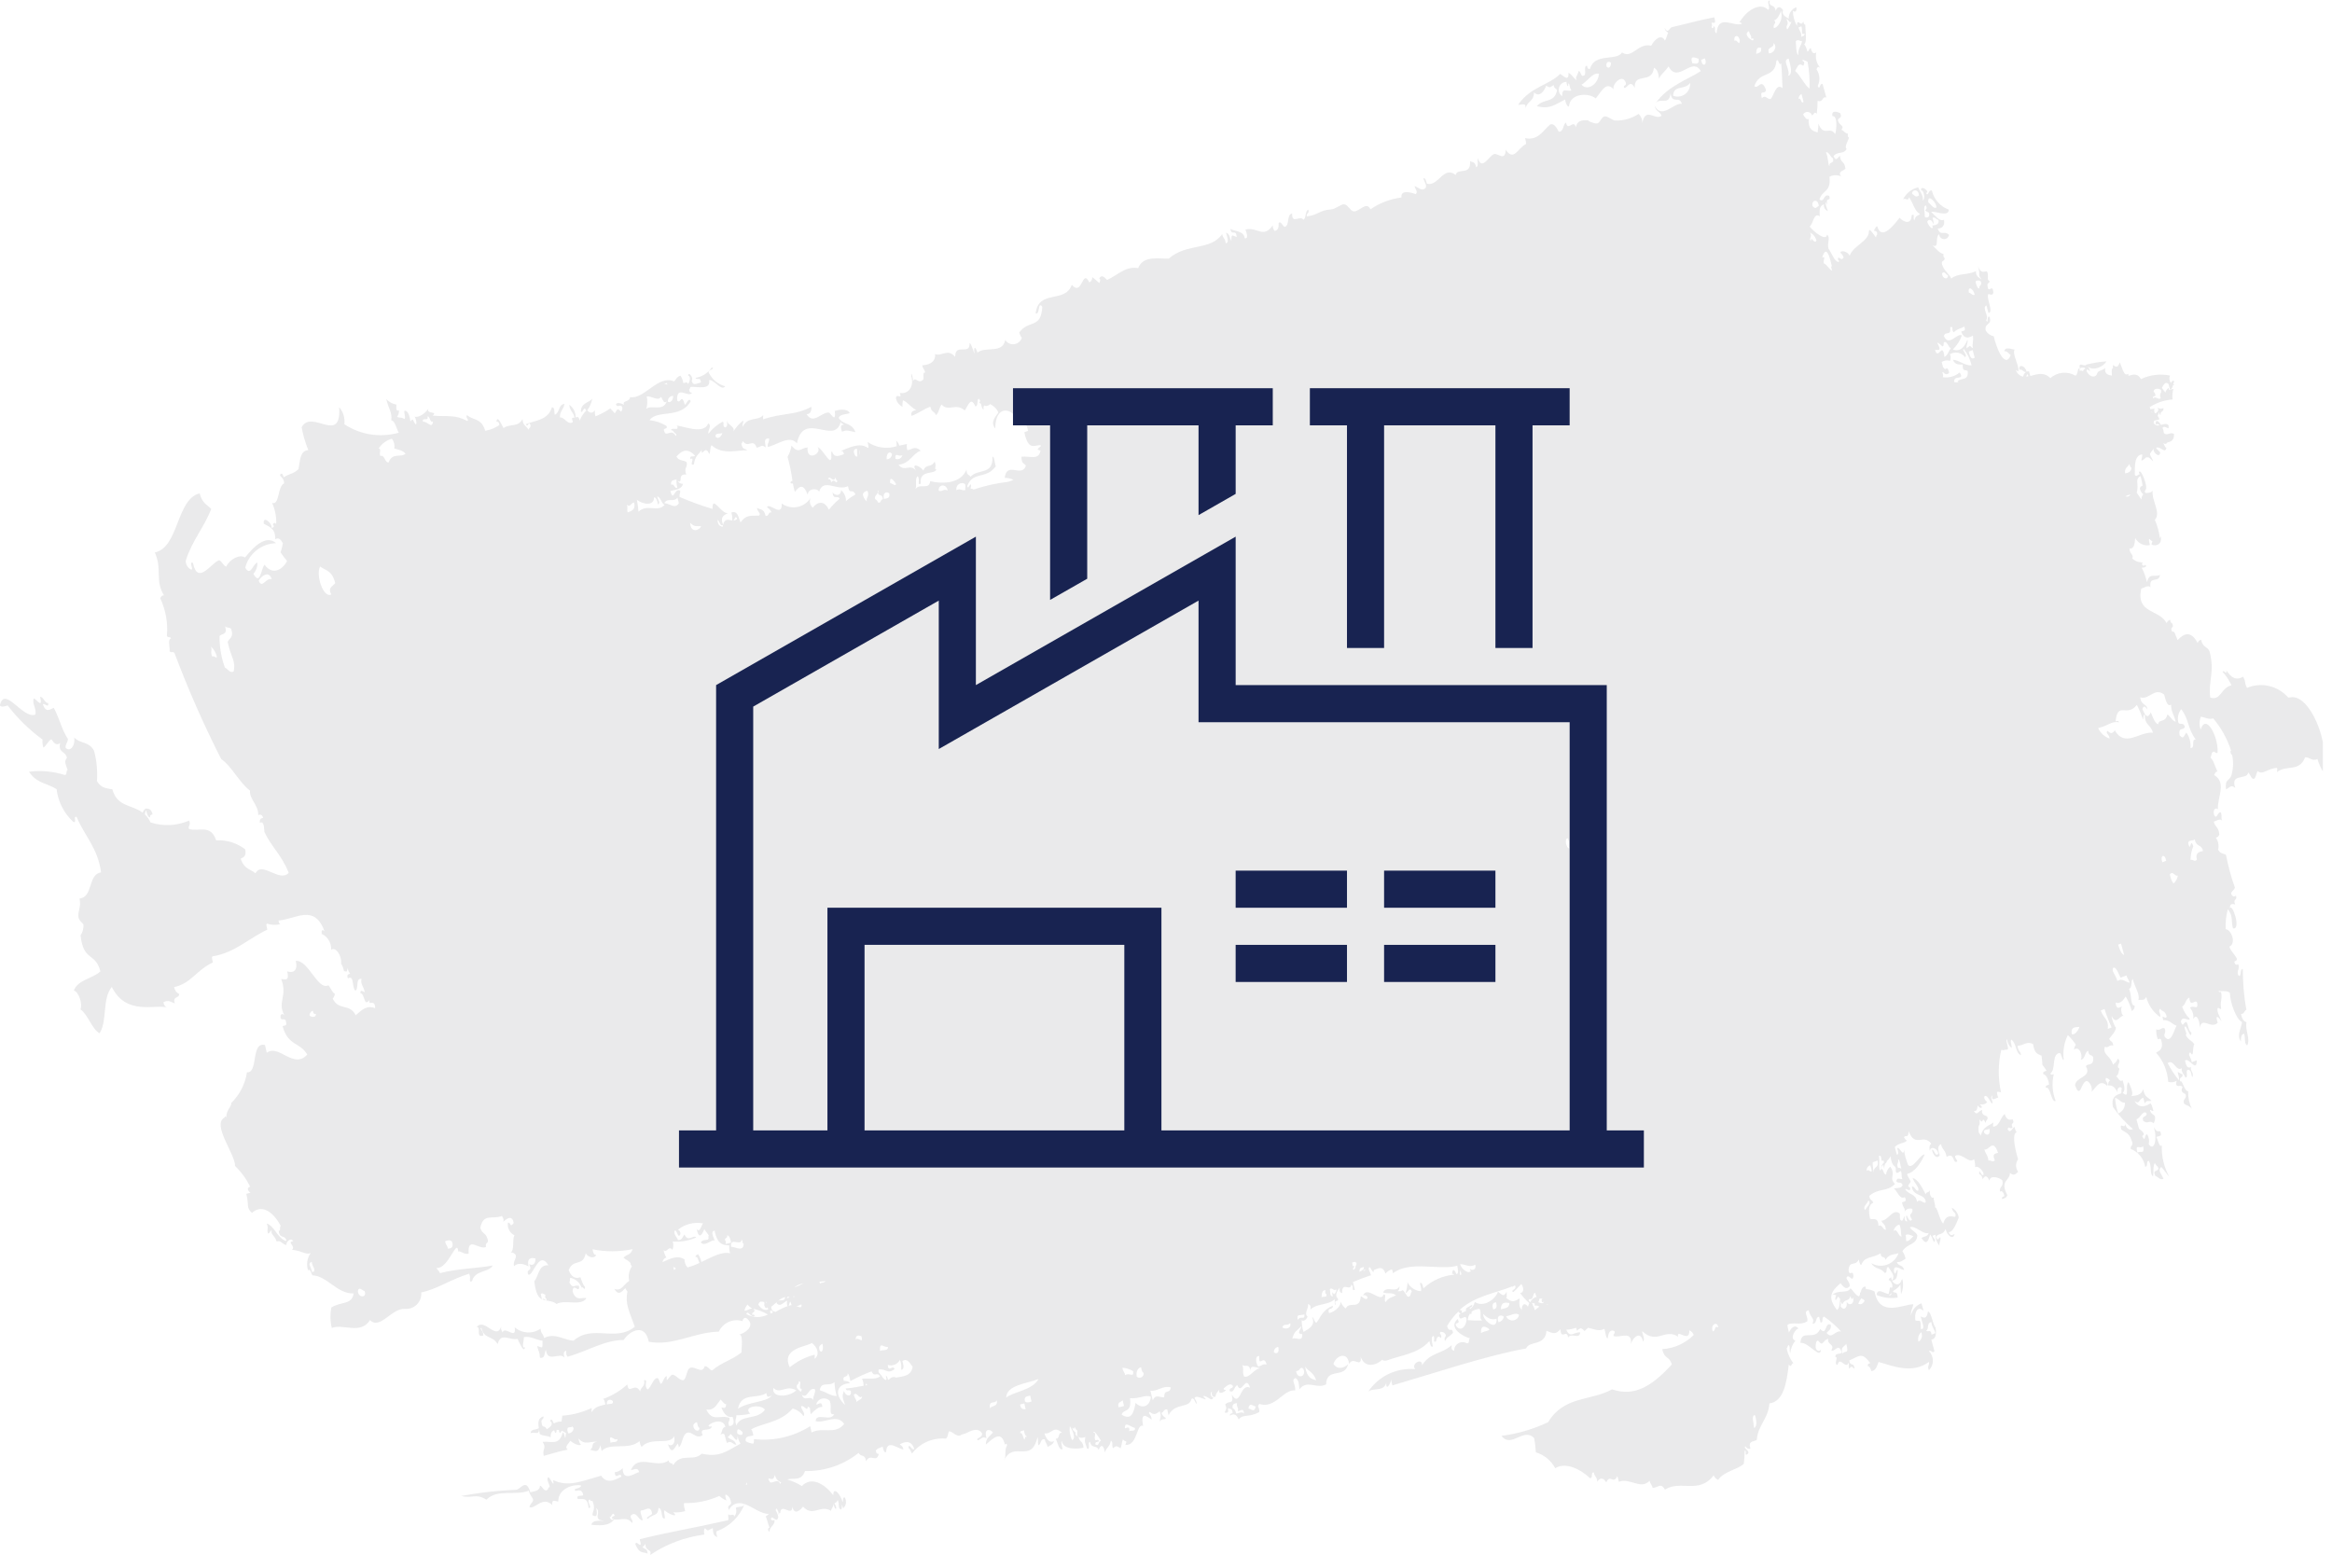
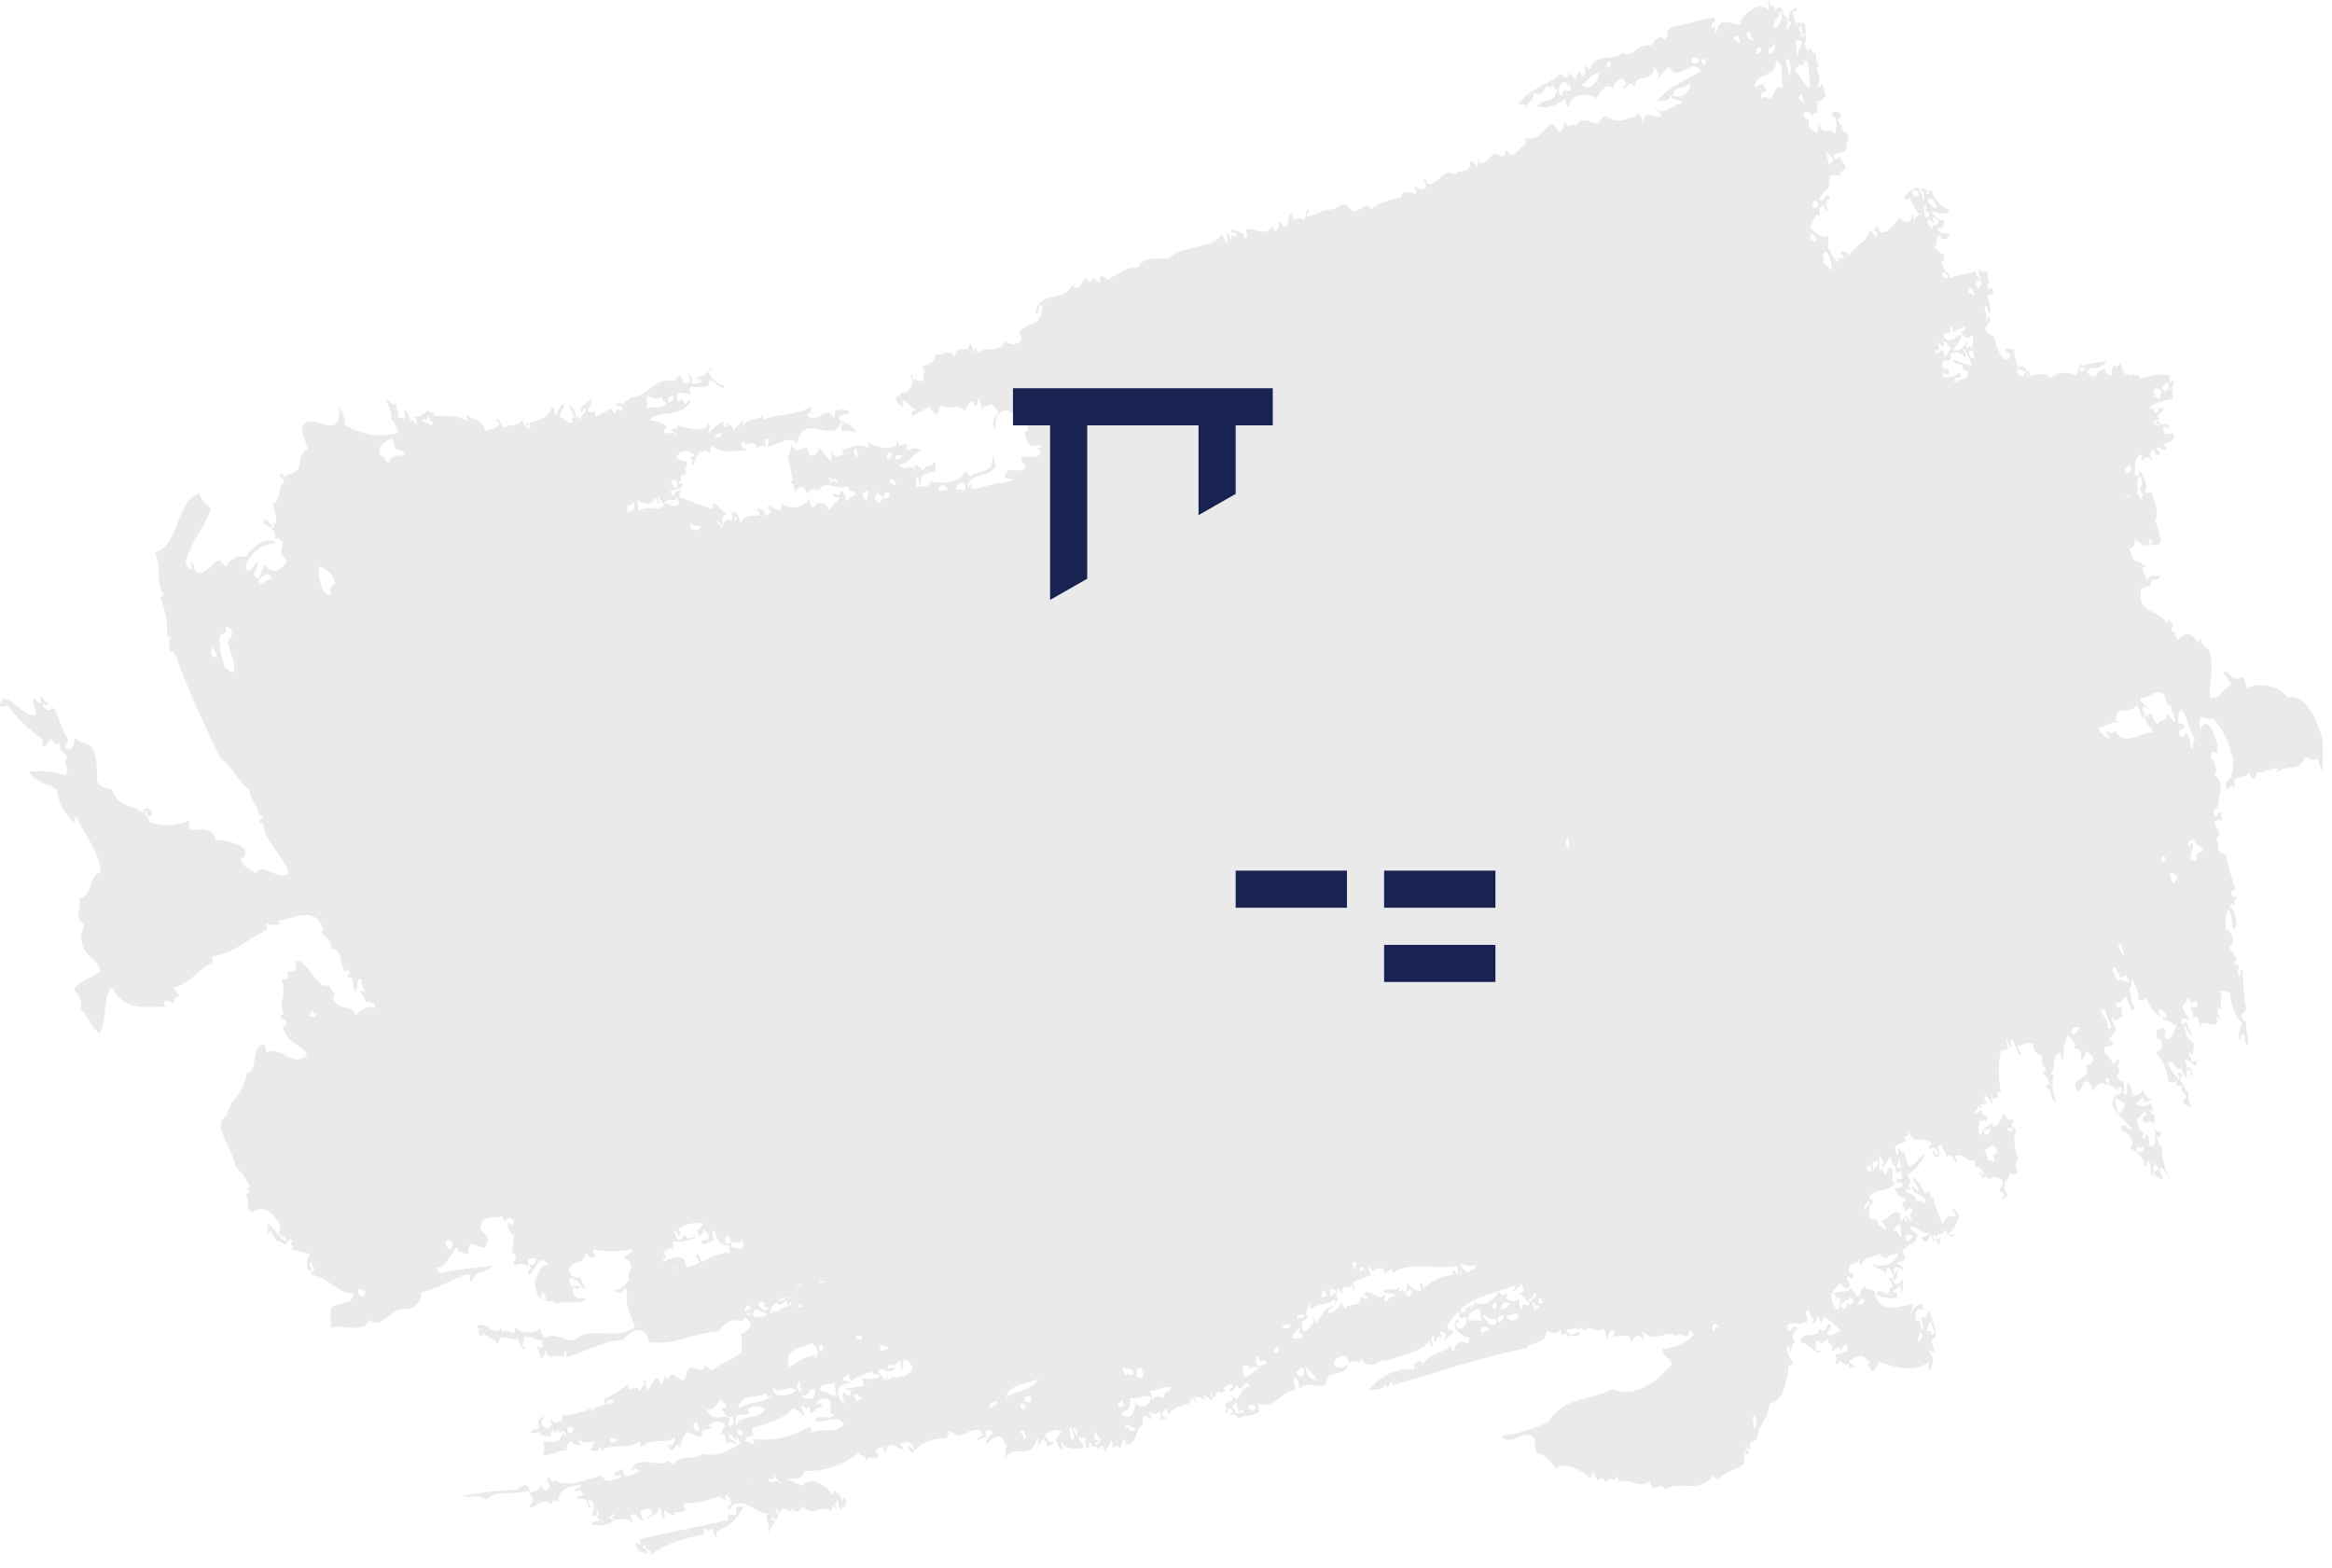
<svg xmlns="http://www.w3.org/2000/svg" width="171" height="115" viewBox="0 0 171 115" fill="none">
  <g clip-path="url(#clip0_62_61)">
    <path opacity="0.13" fill-rule="evenodd" clip-rule="evenodd" d="M167.79 51.15C167.04 50.29 165.82 50 164.77 50.44C164.55 50.06 164.7 49.94 164.47 49.62C163.97 49.94 163.58 49.67 163.25 49.15C163.32 49.59 163.06 49.07 162.97 49.26C163.24 49.55 163.46 49.89 163.63 50.25C162.85 50.43 162.85 51.41 162.07 51.15C161.92 49.88 162.42 49.29 162.02 47.76C161.83 47.36 161.54 47.52 161.4 46.91C161.28 46.94 161.18 47.03 161.15 47.16C160.68 46.25 160.16 46.41 159.68 46.94C159.47 46.49 159.49 46.28 159.28 46.32C159.07 45.9 159.48 46.12 159.28 45.71C159.21 45.7 159.16 45.62 159.13 45.45C159.01 45.48 158.91 45.58 158.88 45.7C158.31 44.64 156.62 45.03 157.01 43.16C157.24 43.11 157.51 42.87 157.69 43.06C157.57 42.18 158.29 42.79 158.39 42.17C157.88 42.33 157.62 42 157.43 42.69C157.35 42.32 157.22 41.97 157.05 41.63C157.25 41.63 157.5 41.52 157.3 41.42C157.18 41.55 157.12 41.47 157.06 41.37C157.08 41.33 157.1 41.29 157.12 41.25C157.06 41.25 157 41.25 156.95 41.23C156.95 41.23 156.94 41.21 156.93 41.21V41.23C156.71 41.2 156.49 41.1 156.34 40.93C156.52 40.73 156.15 40.61 156.15 40.23C156.55 40.24 156.52 39.8 156.57 39.45C156.77 39.84 157.22 40.06 157.65 39.97C157.62 39.8 157.53 39.57 157.61 39.52C157.68 39.59 157.76 39.66 157.84 39.71C157.79 39.78 157.77 39.86 157.77 39.94C158.07 40.07 158.57 39.96 158.44 39.31C158.43 39.37 158.41 39.42 158.38 39.47C158.32 39 158.2 38.55 158.01 38.12C158.49 37.61 157.75 36.69 157.85 35.98C157.72 36.16 157.51 36.13 157.34 36.16C157.34 36.15 157.34 36.14 157.34 36.12C157.23 36.1 157.27 36.03 157.31 35.94C157.59 35.77 156.9 34.13 156.84 34.68C156.87 34.71 156.89 34.75 156.91 34.78C156.75 34.76 156.68 35.03 156.54 34.82C156.54 34.11 156.51 33.39 157.08 33.32C157.11 33.53 157.01 33.59 157.03 33.79C157.17 33.72 157.29 33.62 157.4 33.51V33.54C157.63 33.51 157.61 33.6 157.88 33.83C157.82 33.56 157.71 33.55 157.65 33.3C157.7 33.13 157.84 33.06 157.91 32.91H157.92C157.86 33.2 158.38 33.63 158.4 33.17C158.3 33.07 158.21 32.97 158.11 32.87L158.13 32.82C158.48 32.74 158.74 33.3 158.86 32.84C158.75 32.84 158.69 32.56 158.61 32.48C158.68 32.56 158.8 32.57 158.88 32.51C158.9 32.49 158.92 32.47 158.93 32.44C159.19 32.4 159.42 32.3 159.42 31.83C159.13 31.63 158.9 32.01 158.67 31.75C158.66 31.62 158.63 31.49 158.57 31.37C158.78 31.13 159.1 31.67 159.01 31.18C158.87 31.03 158.66 31.1 158.46 31.16C158.28 30.86 158.05 30.7 158.07 31.13C158.16 31.07 158.29 31.09 158.35 31.18C158.18 31.25 157.99 31.16 157.92 31C157.92 31 157.92 30.99 157.92 30.98C157.92 30.93 157.94 30.89 157.96 30.85L158.34 30.75C158.32 30.66 158.28 30.57 158.21 30.5C158.26 30.41 158.29 30.32 158.3 30.22C158.33 30.33 158.37 30.42 158.43 30.43C158.38 30.13 158.69 30.22 158.64 29.92C158.51 30 158.33 29.99 158.22 29.88L158.27 30.07C158.21 30.21 158.12 30.3 158.02 30.31C157.95 30.2 157.94 30.06 157.99 29.94C157.93 30.01 157.78 29.97 157.69 30.01C157.67 29.96 157.65 29.91 157.63 29.86C158.13 29.53 158.71 29.34 159.31 29.29C159.27 29.03 159.3 28.77 159.37 28.52C159.26 28.54 159.16 28.57 159.05 28.6C159.05 28.55 159.03 28.49 159.01 28.44C158.9 28.53 158.82 28.65 158.78 28.79C158.69 28.69 158.61 28.55 158.53 28.44C158.75 27.99 158.87 28.05 159.01 28.15L159.12 28.56C159.27 28.53 159.31 28.39 159.34 28.24C159.38 28.24 159.42 28.22 159.45 28.2C159.42 28.2 159.39 28.19 159.36 28.17C159.37 28.1 159.4 28.03 159.44 27.98C159.3 27.83 159.28 27.98 159.19 28.08C159.07 27.93 159.04 27.71 159.13 27.54C158.41 27.39 157.65 27.48 156.99 27.8C156.75 27.35 156.42 27.45 156.08 27.56C156.07 27.51 156.07 27.46 156.06 27.42C155.76 27.58 155.7 27.22 155.44 26.57C155.31 26.91 155.24 26.99 154.94 26.76C154.93 26.84 154.94 26.92 154.94 26.99C154.8 27.05 154.86 27.32 154.86 27.54C154.64 27.51 154.29 27.45 154.37 26.98C154.22 27.15 153.99 27.14 153.84 27.28H153.83C153.83 27.28 153.83 27.3 153.82 27.31C153.79 27.36 153.76 27.41 153.75 27.47C153.57 27.74 153.18 27.61 152.99 27.19C153.03 27.18 153.04 27.12 153.04 27.06C153.11 27.11 153.19 27.18 153.26 27.24C153.23 27.11 153.18 26.99 153.1 26.88C153.51 27.23 154.23 26.9 154.46 26.5C153.98 26.53 153.51 26.61 153.04 26.72C153.04 26.72 153.01 26.73 153 26.74C152.97 26.76 152.94 26.77 152.91 26.79C152.7 26.82 152.41 26.54 152.51 27.02C152.47 27.02 152.43 27.02 152.4 27.05C152.34 27.22 152.34 27.47 152.19 27.55C151.6 27.2 150.86 27.27 150.35 27.73C149.87 27.24 149.35 27.45 148.88 27.57C148.84 27.46 148.81 27.35 148.79 27.24C148.73 27.22 148.66 27.23 148.6 27.25C148.5 26.79 147.99 26.67 148.08 27.12C148.28 27.03 148.38 27.31 148.56 27.28C148.45 27.36 148.37 27.48 148.35 27.62C148.1 27.56 147.9 27.38 147.82 27.14C147.88 27.17 147.94 27.2 148 27.23C148.07 26.75 147.55 26.05 147.72 25.63C147.52 25.63 147.03 25.38 146.97 25.76C147.16 25.71 147.29 25.92 147.44 26.05C146.98 27.15 146.32 25.28 146.2 24.66C145.96 24.61 145.75 24.47 145.62 24.26C145.46 23.65 146.11 23.89 145.89 23.23C145.66 23.11 145.82 23.87 145.64 23.48C145.89 23.16 145.29 22.59 145.66 22.39C145.71 22.58 145.76 22.76 145.81 22.95C146.23 22.91 145.58 21.76 145.82 21.55C145.91 21.61 146.26 21.72 146.14 21.27C146.06 20.89 145.78 21.55 145.74 20.95C145.68 20.72 145.92 20.8 145.88 20.59C145.64 20.55 145.88 20.2 145.69 19.89C145.49 19.9 145.26 20.1 145.04 19.52C145.27 20.29 144.96 20.04 145.31 20.5C145.14 20.37 144.84 20.23 144.9 19.88C144.24 20.2 143.6 20.01 143.08 20.42C142.88 20.01 142.61 19.93 142.42 19.43C142.28 19.05 142.65 19.2 142.59 18.9C142.5 18.9 142.5 18.76 142.51 18.62C142.21 18.57 141.97 18.23 141.71 17.99C142.25 18.24 141.85 17.37 142.2 17.18C142.2 17.38 142.37 17.54 142.57 17.53C142.75 17.53 142.89 17.39 142.92 17.22C142.55 16.87 142.31 17.36 142.09 16.76C142.31 16.75 142.64 16.65 142.55 16.12C142.17 16.25 141.91 15.79 141.61 15.55C141.73 15.4 142.9 15.98 142.9 15.37C142.28 15.15 141.81 14.62 141.66 13.98C141.4 13.86 141.4 14.5 141.23 14.14C141.6 14.11 140.8 13.48 140.87 13.97C141.07 13.88 141.2 14.64 140.99 14.7C141.06 14.37 140.79 14.04 140.65 13.74C140.17 13.85 139.76 14.18 139.55 14.62C139.76 14.47 139.91 14.82 139.98 14.46C140.35 14.98 140.35 15.43 140.79 15.7C140.5 15.91 140.49 15.79 140.37 16.17C140.24 15.88 140.45 15.65 140.18 15.78C140.15 16.5 139.62 16.31 139.29 15.97C138.98 16.35 137.98 17.75 137.65 16.59C137.55 16.62 137.51 16.72 137.47 16.81C137.27 17.05 137.68 16.78 137.65 17.2C137.58 17.23 137.6 17.35 137.55 17.4C137.42 17.24 137.05 16.64 137.04 16.97C137.06 17.67 135.9 18.01 135.63 18.75C135.49 18.43 134.97 18.32 134.95 18.54C135.01 18.54 135.29 18.92 135.14 18.93C135.01 19.18 134.73 18.63 134.78 19.07C134.82 19.05 134.89 19.15 134.82 19.21C134.52 19.19 134.33 18.59 134.09 18.25C133.94 17.85 134.26 17.42 133.97 17.21C133.92 17.72 133.01 17.02 132.7 16.61C132.97 16.41 132.99 15.55 133.44 15.86C133.39 15.22 133.48 15.11 133.75 14.97C133.7 15.19 133.83 15.41 134.04 15.48C133.79 14.86 133.84 14.66 134 15.03C133.83 14.37 134.29 14.85 134.13 14.36C133.68 14.18 133.8 14.9 133.42 14.63C133.62 13.9 134.28 14.13 134.15 12.96C134.42 12.82 134.74 12.81 135.01 12.94C134.69 12.55 135.3 12.5 135.32 12.35C135.24 11.76 134.99 12.01 134.91 11.42C134.77 11.54 134.61 11.89 134.45 11.44C134.78 11.06 135.18 11.35 135.41 10.92C135.21 10.77 135.54 10.32 135.58 10.08C135.49 10.08 135.49 9.94 135.5 9.8C135.32 9.8 135.19 9.58 135.03 9.51C135.28 9.21 134.87 9.21 134.77 8.83C134.77 8.58 135.13 8.73 134.94 8.3C134.76 8.21 134.27 8.03 134.37 8.52C134.75 8.44 134.68 9.47 134.57 9.84C134.18 9.2 133.74 10.08 133.34 9.07C133.34 9.29 133.32 9.5 133.28 9.71C132.87 9.59 132.59 9.48 132.62 8.72C132.45 8.81 132.34 8.59 132.22 8.4C132.3 8.23 132.51 8.16 132.68 8.24C132.77 8.28 132.84 8.37 132.86 8.47C133.04 8.39 133.01 8.13 133.22 8.34C133.26 8.02 133.28 7.7 133.28 7.39C133.72 7.54 133.58 7.04 133.92 7.15C133.83 6.82 133.74 6.49 133.65 6.17C133.42 6.05 133.46 6.7 133.29 6.3C133.48 5.91 133.45 5.45 133.2 5.09C133.26 4.89 133.34 4.86 133.48 4.98C133.21 4.67 133.1 4.26 133.18 3.85C133 3.96 132.86 3.91 132.78 3.53C132.64 3.55 132.67 3.75 132.53 3.78C132.49 3.59 132.42 3.41 132.3 3.25C132.51 3.07 132.39 2.48 132.38 1.82C132.32 1.82 132.26 1.73 132.23 1.57C132.06 2.06 131.78 1.23 131.77 1.9C131.57 1.56 131.47 1.17 131.47 0.78C131.61 0.93 131.78 0.86 131.72 0.53C131.37 0.66 131.15 1 131.16 1.37C131.04 1.27 130.6 1.13 130.75 0.75C130.53 0.43 130.31 0.46 130.21 0.8C130.12 0.22 129.67 0.59 129.77 0.04C129.48 0.01 129.88 0.69 129.64 0.71C129.08 0.15 128.09 0.71 127.54 1.66C127.57 1.61 127.71 1.66 127.72 1.75C127.08 1.98 125.98 0.98 125.87 2.45C125.64 2.33 125.88 1.98 125.64 1.92C125.67 2.06 125.56 2.14 125.5 1.97C125.55 1.92 125.55 1.82 125.5 1.66C125.71 1.66 125.84 1.8 125.71 1.27C124.7 1.45 123.47 1.8 122.6 1.99C122.41 2.03 122.32 2.54 122.06 2.04C122.11 2.32 122.23 2.28 122.32 2.41C122.23 2.58 122.2 2.83 122.08 2.97C121.82 2.45 121.33 2.89 121.08 3.35C120.09 3.12 119.7 4.35 118.94 3.85C118.52 4.51 116.94 3.84 116.59 5.05C116.5 5.07 116.41 5.07 116.37 4.82C116.05 4.82 116.42 5.55 116.09 5.55C115.94 5.66 115.9 5.17 115.76 5.21C115.65 5.62 115.47 5.65 115.63 5.88C115.41 5.8 115.24 5.41 115.01 5.34C115.06 6.07 114.59 5.5 114.4 5.42C113.61 6.24 112.25 6.34 111.32 7.68C111.58 7.71 112 7.44 111.83 8.11C111.94 7.33 112.45 7.56 112.49 6.77C112.86 7.17 113.22 6.72 113.38 6.28C113.66 6.46 113.66 6.42 113.92 6.23C113.97 6.51 114.09 6.47 114.18 6.6C113.98 7.6 113.26 7.17 112.69 7.78C113.62 8.04 114.02 7.67 114.76 7.3C114.83 7.63 114.92 7.82 115.05 7.81C115.13 6.78 116.57 6.81 117.01 7.22C117.43 6.72 117.78 5.91 118.33 6.56C118.15 6.25 118.97 5.32 119.22 6.07C119.28 6.3 119.04 6.22 119.08 6.43C119.32 6.55 119.51 5.75 119.87 6.44C119.81 5.25 121.13 6.22 121.28 4.97C121.52 5.08 121.62 5.35 121.65 5.76C121.88 5.33 121.98 5.39 122.35 4.87C123.05 6.18 124.05 4.1 124.72 5.21C123.92 5.76 122.3 6.28 121.42 7.55C121.77 7.14 122.42 7.76 122.49 6.84C122.65 7.7 123.12 6.97 123.33 7.61C122.69 7.55 121.86 8.78 121.33 7.75C121.45 8.25 121.7 8.12 121.84 8.49C121.34 8.86 120.68 7.79 120.42 9.03C120.44 8.78 120.34 8.53 120.16 8.35C119.66 8.68 119.08 8.85 118.48 8.84C118.22 8.85 117.85 8.45 117.61 8.55C117.4 8.64 117.34 8.99 117.12 9.05C116.95 9.1 116.28 8.82 116.51 8.82C116.17 8.82 115.68 8.73 115.55 9.34C115.41 8.7 114.96 9.67 114.83 8.99C114.58 9.13 114.69 9.66 114.3 9.66C114.13 9.31 113.94 9.05 113.68 9.12C113.17 9.54 112.79 10.34 111.83 10.13C111.86 10.3 111.95 10.52 111.87 10.58C111.3 10.86 111 11.87 110.41 10.98C110.37 11.88 109.85 11.21 109.55 11.3C109.2 11.42 108.64 12.57 108.37 11.59C108.31 11.8 108.45 12.21 108.24 12.26C108.15 11.81 107.96 11.93 107.8 11.81C107.87 12.94 106.88 12.25 106.74 12.83C105.85 12.12 105.46 13.71 104.63 13.47C104.56 13.25 104.51 12.98 104.37 13.1C104.48 13.42 104.69 13.65 104.49 13.83C104.19 14.03 103.99 13.71 103.73 13.65C103.83 14 103.98 14.04 103.81 14.24C103.6 14.15 102.67 13.85 102.77 14.48C101.95 14.59 101.17 14.88 100.49 15.35C100.21 14.72 99.68 15.53 99.27 15.5C99.04 15.49 98.85 15.03 98.58 14.98C98.35 14.94 97.95 15.34 97.58 15.36C96.79 15.4 96.64 15.77 95.83 15.87C95.77 15.6 96.04 15.68 95.93 15.37C95.69 15.49 95.79 15.97 95.58 16.12C95.33 15.74 94.72 16.49 94.75 15.66C94.33 15.72 94.58 16.5 94.23 16.63C94.05 16.65 93.97 16.19 93.76 16.34C93.78 16.67 93.72 16.91 93.45 16.93C93.37 16.74 93.3 16.72 93.34 16.51C92.63 17.53 92.22 16.62 91.33 16.83C91.45 17.19 91.54 17.53 91.27 17.47C91.22 16.93 90.55 16.97 90.22 16.79C90.31 17.34 90.63 16.74 90.69 17.38C90.4 17.3 90.26 17.07 90.3 17.68C90.14 17.42 90.19 17.14 89.9 17.06C90.02 17.46 90.12 17.82 89.88 17.84C89.83 17.42 89.68 17.51 89.62 17.16C88.77 18.41 87.02 17.8 85.71 18.96C85.01 19 83.83 18.7 83.46 19.66C82.52 19.51 82.03 20.13 81.18 20.53C80.94 20.26 80.74 20.14 80.6 20.44C80.72 20.44 80.67 20.67 80.6 20.75C80.44 20.6 80.27 20.45 80.09 20.32C80.11 20.48 80.02 20.64 79.88 20.71C79.34 19.63 79.39 21.78 78.59 20.89C78.1 22.28 76.14 21.19 75.94 22.99C76.29 23.08 76.07 22.06 76.43 22.49C76.34 24.15 75.43 23.42 74.74 24.38C74.77 24.52 74.84 24.66 74.93 24.77C74.82 25.12 74.45 25.32 74.09 25.22C73.93 25.17 73.8 25.07 73.71 24.93C73.51 25.98 72.25 25.36 71.68 25.86C71.5 25.32 71.37 25.45 71.47 25.94C71.34 25.72 71.26 25.25 71.1 25.15C71.13 26.13 70.04 25.09 70.04 26.17C69.48 25.51 69.05 26.17 68.57 25.96C68.62 26.67 67.95 26.76 67.62 26.79C67.68 27.06 67.79 27.07 67.85 27.32C67.59 27.28 67.8 27.74 67.68 27.85C67.32 28.21 67.13 27.53 66.93 27.98C67.02 27.92 66.79 27.09 66.82 27.56C67.08 28.52 66.45 28.92 65.98 28.81C66.19 29.38 65.69 28.76 65.7 29.23C65.76 29.49 65.94 29.71 66.18 29.83C66.16 29.67 66.18 29.51 66.21 29.35C66.56 29.48 66.84 29.93 67.19 30.06C67 30.13 66.75 30.14 66.84 30.5C67.49 30.24 67.61 30.06 68.22 29.82C68.31 30.27 68.51 30.12 68.63 30.44C68.86 30.27 68.86 29.87 69.05 29.66C69.5 30.23 70.11 29.51 70.74 30.1C70.98 29.79 71.18 29.01 71.52 29.8C71.76 29.78 71.61 29.35 71.76 29.24C71.81 29.25 71.84 29.32 71.88 29.42C71.85 29.45 71.82 29.49 71.81 29.53C71.85 29.56 71.89 29.58 71.93 29.61C71.98 29.82 72.03 30.03 72.13 30.03C72.1 29.85 72.13 29.79 72.17 29.73C72.32 29.81 72.5 29.76 72.6 29.63C72.87 29.76 73.09 29.97 73.21 30.25C73.05 30.49 72.58 30.94 72.98 31.42C72.98 29.69 74.22 29.77 74.77 31.05C75.02 30.94 74.49 30.64 74.73 30.6C74.99 30.72 75.24 30.93 75.39 31.59C75.3 31.63 75.2 31.66 75.11 31.7C75.42 33.09 75.83 32.63 76.31 32.64C76.31 32.68 76.31 32.71 76.31 32.74C76.22 32.79 76.14 32.86 76.08 32.95C76.14 33 76.22 33.03 76.3 33.03C76.18 33.78 75.53 33.42 74.9 33.49C74.92 34.01 75.02 33.91 75.23 34.14C74.93 35.07 73.83 33.79 73.67 35.04C73.89 35.04 74.11 35.09 74.32 35.18C74.2 35.24 74.07 35.29 73.94 35.33C73.07 35.43 72.21 35.62 71.38 35.9C71.34 35.84 71.26 35.84 71.17 35.83C71.2 35.72 71.21 35.61 71.2 35.5C71.11 35.57 71.04 35.66 71 35.76C70.96 35.73 70.94 35.69 70.92 35.64C71.37 34.51 72.3 35.19 73.02 34.19C72.93 33.99 72.93 33.43 72.77 33.5C72.84 34.88 71.69 34.34 71.16 34.97C71.07 34.76 70.89 34.91 70.87 34.44C70.47 35.42 69.24 35.52 68.21 35.29C68.13 35.97 67.43 35.39 67.13 35.87C67.25 35.62 67.06 35.02 67.31 34.92C67.49 35.27 67.22 35.59 67.52 35.47C67.38 34.4 68.54 34.84 68.66 34.42C68.46 34.44 68.71 34.15 68.53 33.85C68.29 34.33 67.89 33.98 67.71 34.51C67.44 34.12 66.69 33.86 67.25 34.63C66.79 33.87 66.33 34.69 65.89 34.08C66.75 33.98 66.91 33.25 67.52 33.05C67.04 32.65 66.9 32.98 66.53 33.01C66.49 32.86 66.48 32.71 66.5 32.56C66.3 32.6 66.11 32.64 65.94 32.68C65.91 32.53 65.82 32.4 65.7 32.31C65.75 32.44 65.76 32.58 65.75 32.72C65.03 32.95 64.24 32.84 63.62 32.41C63.65 32.58 63.73 32.81 63.65 32.85C63.02 32.39 62.16 32.88 61.66 33.07C61.76 33.07 61.85 33.07 61.88 33.31C61.55 33.41 61.17 33.63 61.01 33.09C60.85 33.19 61.09 33.73 60.84 33.74C60.53 33.49 60.28 32.94 59.95 32.77C60.33 33.26 59.11 33.89 59.22 32.81C58.71 32.84 58.56 33.33 58.04 32.67C58 32.96 57.9 33.24 57.75 33.5C57.91 34.08 58.03 34.66 58.11 35.25C57.88 35.33 57.95 35.5 58.14 35.45C58.17 35.63 58.22 35.82 58.28 36.07C58.62 35.66 58.88 35.41 59.23 36.27C59.23 35.87 59.85 35.73 60.07 36.05C60.38 35.02 61.39 36.05 62.18 35.65C62.3 36.35 62.48 35.75 62.73 36.26C62.48 36.4 62.25 36.56 62.03 36.75C62.05 36.44 61.91 36.14 61.67 35.94C61.67 36.38 61.24 36.38 61.05 36.1C61.1 36.72 61.43 36.27 61.57 36.57C61.28 36.81 61.02 37.08 60.78 37.38C60.44 36.63 59.89 36.82 59.6 37.23C59.4 37.06 59.33 36.77 59.43 36.52C58.99 37.21 58.08 37.41 57.39 36.97C57.37 36.95 57.34 36.94 57.32 36.92C57.37 38.01 56.42 36.81 56.24 37.2C56.39 37.28 56.51 37.41 56.57 37.57C56.31 37.53 56.4 37.87 56.14 37.83C56.02 37.27 55.73 37.39 55.51 37.24C55.51 37.52 55.85 37.65 55.65 37.81C54.96 37.82 54.69 37.77 54.3 38.31C54.12 37.86 54.09 37.44 53.63 37.58C53.69 37.77 53.71 37.97 53.69 38.17C53.42 38.13 53.15 37.98 53.02 38.48C53 38.53 52.99 38.59 52.98 38.64C52.84 38.55 52.66 38.61 52.61 38.13C52.77 38.15 52.8 38.66 53.02 38.48C52.77 37.85 53.16 37.74 53.39 37.63C52.87 37.7 52.21 36.24 52.25 37.32C51.43 37.08 50.62 36.78 49.83 36.44C49.8 36.23 49.9 36.17 49.88 35.97C49.4 35.78 49.41 36.86 49.15 36.01C49.52 35.9 50 35.9 50.08 35.47C49.92 35.5 49.77 35.41 49.7 35.27C50.12 35.51 49.64 34.7 50.32 34.8C50.13 34.27 50.44 34.31 50.35 33.89C50.11 33.71 49.79 33.83 49.6 33.48C50.1 32.91 50.5 32.92 50.97 33.42C50.88 33.53 50.53 33.36 50.62 33.66C51.03 33.47 50.47 34.23 50.88 34.05C50.97 33.41 51.24 33.32 51.45 33C51.43 33.61 51.71 32.53 52.01 33.3C52.11 33.13 52.05 32.79 52.18 32.65C52.99 33.4 54.13 32.98 54.8 33.02C54.65 32.88 54.43 32.99 54.36 32.53C54.44 32.51 54.42 32.39 54.48 32.35C54.87 32.92 55.21 32.08 55.49 32.83C55.88 32.72 55.84 32.59 56.14 32.81C56.14 32.48 55.94 32.16 56.39 32.14C56.44 32.44 56.25 32.47 56.3 32.77C56.92 32.67 57.89 31.85 58.44 32.51C58.92 30.06 61.22 32.71 61.65 30.92C61.69 31.11 61.82 31.02 61.87 31.16C61.65 31.13 61.61 31.29 61.74 31.65C62.12 31.51 62.12 31.57 62.73 31.69C62.43 30.94 61.86 31.2 61.5 30.65C61.6 30.34 62.04 30.41 62.31 30.29C62.11 29.9 61.42 30.07 61.21 30.13C61.21 30.13 61.28 30.6 61.16 30.6C61.04 30.6 60.87 30.26 60.75 30.25C60.2 30.25 59.63 31.16 59.14 30.37C59.43 30.37 59.51 30.15 59.5 29.83C58.29 30.48 57.4 30.26 55.96 30.75C55.93 30.61 55.98 30.56 55.96 30.45C55.54 30.9 54.86 30.51 54.45 31.3C54.42 31.09 54.52 31.03 54.5 30.83C54.22 31.05 53.98 31.32 53.79 31.62C53.87 31.24 53.42 31.22 53.28 30.85C53.37 31.16 53.32 31.32 53.15 31.34C52.93 31.18 53.17 30.97 52.97 30.93C52.57 31.15 52.23 31.44 51.95 31.8C51.88 31.54 52.23 31.22 51.93 31.05C51.62 31.91 50.08 31.22 49.6 31.21C49.72 31.26 49.7 31.37 49.64 31.45C49.54 31.45 49.45 31.45 49.35 31.45C49.35 31.45 49.33 31.43 49.33 31.42V31.45C49.23 31.46 49.17 31.49 49.24 31.54C49.28 31.56 49.33 31.58 49.36 31.6C49.45 31.8 49.7 31.82 49.54 31.97C49.3 31.44 48.89 31.97 48.75 31.73C48.51 31.26 48.99 31.57 48.88 31.24C48.5 31 48.08 30.86 47.63 30.81C48.2 30.01 49.89 30.75 50.65 29.42C50.51 29.1 50.34 29.63 50.22 29.68C49.94 28.76 49.93 29.68 49.66 29.37C49.58 28.17 50.5 29.23 50.75 28.79C50.65 28.8 50.56 28.79 50.53 28.55C50.61 28.53 50.59 28.41 50.65 28.37C51.16 28.34 52.13 28.63 52 27.87C52.39 27.84 52.92 28.73 53.17 28.32C52.63 28.18 52.19 27.8 51.96 27.3C51.92 27.1 52.49 27.07 52.2 26.94C51.92 27.35 51.49 27.63 50.99 27.71C51.1 27.92 51.36 27.58 51.4 28.05C51.16 28.07 50.84 28.36 50.72 27.93C50.89 27.64 50.43 27.21 50.47 27.55C50.71 27.62 50.53 28.09 50.45 28.16C50.39 27.95 50.23 28.08 50.11 28.1C50.08 27.9 50.01 27.72 49.9 27.55C49.66 27.6 49.57 27.82 49.43 27.97C48.26 27.45 47.25 29.3 46.21 29.12C46.11 29.55 45.64 29.31 45.75 29.69C45.63 29.58 45.15 29.45 45.18 29.69C45.29 29.92 45.54 29.58 45.63 29.87C45.65 29.98 45.62 30.1 45.54 30.19C45.25 29.86 45.26 30.06 45.08 30.31C44.97 30.19 44.86 30.06 44.75 29.95C44.41 30.18 44.05 30.38 43.66 30.53C43.62 30.39 43.61 30.23 43.63 30.09C43.46 30.29 43.28 30.34 43.06 30.09C43.25 29.84 43.37 29.55 43.43 29.24C43.15 29.56 42.57 29.55 42.6 30.21C42.76 30.26 42.82 29.71 42.99 30.11C42.78 30.31 42.61 30.56 42.51 30.84C42.46 30.58 42.35 30.53 42.21 30.62C42.22 30.25 42.05 29.89 41.74 29.68C41.81 30.21 42.04 30.18 42.13 30.63C41.74 30.6 42.1 30.87 41.97 30.98C41.59 31.15 41.41 30.58 41.06 30.61C41.04 30.14 41.34 30.01 41.39 29.62C40.94 29.64 41.05 30.29 40.68 30.41C40.6 30.05 40.72 29.93 40.47 29.86C40.19 30.86 39.14 30.83 38.56 31.11C38.75 31.43 38.73 30.79 38.9 31.17C38.93 31.38 38.77 31.38 38.74 31.52C38.61 31.18 38.37 31.3 38.31 30.73C38 31.35 37.43 31.04 36.92 31.39C36.8 31.2 36.48 30.38 36.4 30.92C36.5 30.92 36.59 30.92 36.62 31.17C36.31 31.38 35.95 31.53 35.58 31.59C35.29 30.61 34.68 30.85 34.24 30.43C34.12 30.68 34.42 30.75 34.27 30.87C33.32 30.38 32.85 30.57 31.72 30.48C32.17 30.12 31.19 30.41 31.43 29.95C31.18 30.32 30.68 30.66 30.4 30.55C30.5 30.66 30.6 31.17 30.48 31.11C30.26 30.9 30.33 30.59 30.1 30.9C30.02 30.38 29.88 30.11 29.67 30.11C29.58 30.22 29.79 30.66 29.65 30.72C29.36 30.55 29.32 30.68 29.12 30.56C29.22 30.42 29.27 30.25 29.25 30.08C29.02 30.24 29.05 29.82 29.07 29.67C28.78 29.62 28.52 29.48 28.32 29.26C28.49 29.96 28.77 30.26 28.69 30.82C28.95 30.83 29.06 31.41 29.24 31.73C27.88 32.11 26.43 31.89 25.25 31.11C25.31 30.66 25.17 30.2 24.87 29.86C25.05 32.67 22.84 29.95 22.12 31.33C22.22 31.91 22.39 32.47 22.61 33.01C21.97 33.04 22.02 33.82 21.88 34.41C21.48 34.78 21.26 34.7 20.8 35C20.75 34.83 20.7 34.67 20.58 34.76C20.4 34.94 20.85 34.97 20.83 35.45C20.33 35.68 20.52 37.06 19.95 36.88C20.18 37.37 20.28 37.92 20.25 38.46C20.21 38.27 19.99 38.34 20.02 38.52C20.15 38.53 20.07 38.72 19.9 38.7C20.01 38.43 19.26 37.73 19.34 38.4C19.68 38.61 20.22 38.72 20.18 39.54C20.43 39.39 20.61 39.56 20.74 39.85C20.7 40.07 20.65 40.29 20.57 40.5C20.71 40.72 20.87 40.93 21.05 41.13C20.81 41.66 20.03 42.29 19.4 41.41C19.14 41.68 19.09 43 18.58 42.08C18.78 41.85 18.89 41.55 18.87 41.25C18.56 41.32 18.38 42.31 17.98 41.63C18.25 40.59 19.17 39.86 20.25 39.83C19.5 39.18 18.6 40.09 17.97 40.88C17.57 40.63 16.88 40.98 16.58 41.55C16.38 41.49 16.26 41.13 16.06 41.08C15.49 41.28 14.49 42.96 14.15 41.28C13.82 41.13 14.22 41.78 14.02 41.77C13.77 41.65 13.62 41.4 13.62 41.12C14.07 39.66 14.96 38.69 15.49 37.32C15.19 37.01 14.83 36.91 14.64 36.18C12.92 36.59 13.12 40.16 11.35 40.51C11.92 41.77 11.34 42.54 12.02 43.65C11.89 43.66 11.78 43.75 11.75 43.87C12.15 44.72 12.32 45.67 12.24 46.6C12.29 46.84 12.47 46.62 12.54 46.82C12.28 46.88 12.47 47.44 12.44 47.75C12.53 47.93 12.74 47.69 12.82 47.95C13.81 50.58 14.94 53.15 16.22 55.66C16.99 56.18 17.57 57.42 18.33 57.97C18.27 58.59 18.99 59.08 18.93 59.78C19.09 59.69 19.23 59.74 19.3 59.98C19.12 59.98 19.02 60.09 19.06 60.34C19.41 60.12 19.36 60.96 19.39 61.01C19.87 62.05 20.71 62.78 21.17 64.01C20.47 64.74 19.23 63.11 18.73 64.04C18.36 63.71 17.9 63.75 17.65 62.96C17.89 62.87 18.09 62.74 17.97 62.27C17.36 61.81 16.61 61.58 15.85 61.62C15.44 60.38 14.52 61.03 13.85 60.78C13.78 60.5 14.02 60.54 13.87 60.17C12.98 60.56 11.97 60.61 11.04 60.31C10.94 60.09 10.8 59.88 10.62 59.72C10.65 59.62 10.65 59.49 10.72 59.43C10.79 59.76 10.88 59.95 11.01 59.94C10.98 59.77 11.08 59.74 11.19 59.72C11.08 59.27 10.88 59.31 10.68 59.29C10.58 59.36 10.5 59.47 10.46 59.59C9.67 58.99 8.59 59.18 8.24 57.88C7.83 57.81 7.4 57.8 7.11 57.27C7.16 56.53 7.09 55.78 6.9 55.06C6.52 54.34 5.89 54.56 5.44 54.08C5.54 54.61 5.18 55.19 4.81 54.84C4.79 54.54 4.97 54.46 4.98 54.19C4.48 53.42 4.38 52.7 3.94 51.9C3.7 52.01 3.35 52.3 3.15 51.65C3.27 51.53 3.57 51.98 3.54 51.55C3.29 51.6 3.19 51.08 2.94 51.1C3.17 52.05 2.64 51.22 2.48 51.22C2.33 51.6 2.68 51.91 2.6 52.4C1.66 52.76 0.33 50.21 -0.01 51.73C0.13 51.9 0.36 51.78 0.56 51.73C1.29 52.68 2.15 53.52 3.12 54.23C3.1 54.43 3.12 54.63 3.18 54.82C3.43 54.67 3.5 54.34 3.77 54.21C3.94 54.46 4.12 54.71 4.41 54.49C4.25 55.22 4.79 55.05 4.91 55.57C4.71 55.84 4.76 55.9 4.96 56.46C4.81 56.5 4.96 56.87 4.72 56.82C3.88 56.56 3 56.48 2.13 56.59C2.69 57.46 3.48 57.43 4.15 57.87C4.26 58.79 4.69 59.64 5.38 60.27C5.67 60.38 5.33 59.8 5.62 59.91C6.19 61.28 7.18 62.19 7.41 63.97C6.43 64.12 6.84 65.79 5.83 65.89C5.97 66.53 5.7 66.73 5.75 67.27C5.84 67.56 5.99 67.61 6.12 67.78C6.14 68.07 6.07 68.35 5.91 68.59C6.11 70.53 7.02 69.83 7.36 71.23C6.78 71.78 5.73 71.82 5.41 72.64C5.74 72.68 6.08 73.6 5.9 74.02C6.43 74.36 6.75 75.48 7.3 75.77C7.89 74.86 7.47 73.25 8.2 72.37C9.24 74.51 11.43 73.62 12.24 73.88C12.13 73.85 12.04 73.74 11.98 73.5C12.32 73.28 12.56 73.49 12.82 73.58C12.63 73.02 13.14 73.24 13.14 72.89C12.94 72.8 12.8 72.6 12.77 72.38C13.99 72.14 14.44 71.1 15.61 70.58C15.58 70.41 15.5 70.18 15.58 70.13C17.25 69.85 18.17 68.85 19.6 68.17C19.57 68 19.49 67.77 19.57 67.73C19.89 67.83 20.23 67.85 20.56 67.77C20.49 67.75 20.44 67.67 20.42 67.5C21.66 67.42 23.05 66.24 23.79 68.28C23.64 68.15 23.56 68.18 23.59 68.48C24.04 68.69 24.32 69.16 24.28 69.65C24.63 69.38 25.09 70.14 25.01 70.66C25.12 70.83 25.19 71.01 25.22 71.21C25.49 71.26 25.41 71.29 25.49 70.99C25.52 71.14 25.58 71.27 25.67 71.4C25.55 71.45 25.4 71.45 25.51 71.74C26 71.48 25.77 72.35 26.06 72.65C26.33 72.5 26.04 71.72 26.51 71.78C26.41 72.14 26.67 72.33 26.75 72.77C26.69 72.74 26.37 72.49 26.44 72.85C26.64 72.81 26.69 73.35 26.84 73.5C26.97 73.49 27.07 73.4 27.11 73.28C26.95 73.87 27.5 73.16 27.51 73.93C26.91 73.69 26.54 74.04 26.08 74.45C25.65 73.55 24.83 74.14 24.4 73.23C24.48 73.13 24.54 73.01 24.56 72.88C24.37 72.81 24.25 72.43 24.08 72.25C23.29 72.65 22.63 70.39 21.69 70.46C21.86 71.23 21.47 71.36 21.06 71.23C21.23 71.94 20.94 71.83 20.62 71.79C21.11 73.08 20.31 73.44 20.85 74.45C20.7 74.29 20.52 74.34 20.58 74.67C20.69 74.88 20.95 74.54 20.99 75.02C21.03 75.24 20.83 75.2 20.72 75.24C21.12 76.72 21.99 76.4 22.53 77.33C21.52 78.45 20.45 76.53 19.56 77.2L19.43 76.63C18.38 76.37 18.96 78.71 18.11 78.63C17.98 79.49 17.57 80.29 16.94 80.9C17.05 81.06 16.55 81.45 16.61 81.89C16.58 81.89 16.57 81.91 16.55 81.92C16.55 81.89 16.54 81.86 16.53 81.84C16.5 81.88 16.47 81.92 16.45 81.96C15.53 82.47 17.24 84.62 17.24 85.5C17.69 85.94 18.07 86.45 18.34 87.02C18.06 87.11 18.18 87.34 18.37 87.46L18.06 87.54C18.29 88.43 18.02 88.53 18.48 88.94C19.14 88.32 19.98 88.76 20.59 89.9C20.47 89.94 20.62 90.28 20.43 90.25C20.52 90.91 20.89 90.48 21.01 91C20.43 90.93 20.11 89.87 19.56 89.72C19.72 90.11 19.54 90.12 19.65 90.45C19.8 90.45 19.78 90.25 19.92 90.23C19.84 90.54 20.18 90.62 20.28 91.04C20.61 90.93 20.62 91.2 21 91.3C20.97 91.05 21.34 90.71 21.5 91.02C21 91.09 21.72 91.38 21.41 91.65C22.12 91.7 22.41 92.04 22.78 91.89C22.52 92.25 22.45 92.72 22.59 93.15C22.77 93 22.81 93.41 22.92 93.52C23.97 93.55 24.71 94.88 25.93 94.85C25.81 95.71 25 95.42 24.3 95.88C24.2 96.38 24.21 96.89 24.33 97.38C25.13 97.04 26.45 97.9 27.13 96.8C27.86 97.55 28.74 95.89 29.71 95.98C30.33 96.02 30.86 95.55 30.89 94.93C30.89 94.88 30.89 94.82 30.89 94.77C32 94.56 33.03 93.82 34.4 93.4C34.58 93.74 34.31 94.07 34.61 93.95C34.83 93.11 35.84 93.33 36.13 92.8C34.8 93.03 33.56 93.02 32.26 93.36C32.19 93.16 32.08 93.15 32.01 92.98C32.91 93.06 33.51 90.67 33.61 91.81C33.64 91.61 34.11 92.08 34.37 91.91C34.26 90.59 35.17 91.71 35.64 91.43C35.53 91.06 35.91 91.24 35.73 90.8C35.6 90.38 35.34 90.48 35.22 90.03C35.45 88.92 36.12 89.46 36.81 89.16C36.89 89.36 36.96 89.38 36.91 89.59C37.07 89.44 37.55 88.99 37.67 89.69C37.35 90.06 37.52 89.67 37.25 89.65C37.18 90.03 37.37 90.41 37.72 90.58C37.55 90.92 37.74 91.65 37.45 91.85C37.61 91.82 37.76 91.91 37.83 92.06C37.85 92.39 37.61 92.45 37.69 92.85C37.94 92.61 38.32 92.62 38.76 92.87C38.58 92.12 39.12 92.25 39.27 92.28C39.27 92.7 39.07 92.83 38.8 92.7C39.1 93.31 38.54 92.97 38.74 93.47C39.1 93.6 39.52 91.62 40.21 92.78C39.47 92.73 39.52 93.56 39.18 93.95C39.27 94.82 39.48 95.14 39.74 95.28L39.65 94.88C39.8 94.78 39.88 94.92 39.99 94.94C39.97 95.08 39.96 95.22 40.06 95.22C40.13 95.58 39.9 95.11 39.77 95.28C40.09 95.43 40.47 95.34 40.81 95.62C41.42 95.26 42.6 95.82 43 95.2C42.72 95.09 42.25 95.48 41.99 94.72C41.99 93.97 42.53 94.95 42.46 94.29C42.08 94.19 42.01 94.56 41.74 94.02C41.84 94 41.74 93.76 41.83 93.7C42.25 93.79 42.58 94.11 42.68 94.53C42.55 94.09 42.99 94.83 42.88 94.33C42.74 94.24 42.66 93.9 42.56 93.66C42.19 93.79 41.89 93.65 41.7 93.13C42.08 92.24 42.74 92.93 42.95 91.9C43.09 92.2 43.64 92.34 43.71 92C43.58 92.05 43.5 91.91 43.45 91.61C44.42 91.81 45.42 91.8 46.39 91.6C46.21 92.09 46 91.92 45.72 92.23C45.89 92.38 46.09 92.43 46.24 92.63C46.24 92.65 46.24 92.68 46.24 92.7C46.27 92.76 46.3 92.81 46.33 92.87C46.12 93.18 46.05 93.56 46.14 93.93C45.74 94.15 45.59 94.73 45.05 94.51C45.36 95.09 45.64 94.66 45.86 94.45C45.89 94.59 45.96 94.61 46.01 94.72C45.82 95.58 46.14 96.16 46.55 97.29C45.14 98.44 43.44 97.09 42.06 98.31C41.46 98.31 40.68 97.69 39.89 98.12C39.84 97.77 39.67 97.85 39.64 97.43C39.06 97.84 38.27 97.79 37.74 97.33C37.9 98.32 37.02 97.19 36.85 97.71C36.77 97.51 36.7 97.49 36.75 97.28C36.38 98.33 35.55 96.62 34.96 97.3C35.31 97.32 34.86 98.14 35.44 97.93C35.47 97.58 35.11 97.45 35.3 97.36C35.49 98.23 36.08 97.88 36.49 98.56C36.73 97.66 37.34 98.31 37.95 98.18C38.08 98.44 38.42 99.27 38.5 98.79C38.2 98.94 38.44 98.27 38.41 98.06C38.85 97.93 39.36 98.28 39.78 98.31C39.8 99.01 39.76 98.78 39.39 98.71C39.52 99.24 39.57 99.09 39.59 99.56C39.99 99.65 39.9 99.2 40.03 98.99C40.15 99.96 41 99.13 41.39 99.54C41.3 99.24 41.34 99.07 41.52 99.06C41.54 99.27 41.48 99.32 41.62 99.49C43.09 99.08 44.32 98.26 45.74 98.26C46.08 97.67 47.29 96.92 47.57 98.39C49.36 98.73 50.86 97.69 52.71 97.65C53.02 96.98 53.78 96.65 54.48 96.89C54.39 96.87 54.56 96.52 54.75 96.67C55.46 97.22 54.6 97.8 54.14 97.88C54.53 97.72 54.37 98.82 54.37 99.18C53.6 99.77 52.89 99.91 52.23 100.49C52.02 100.49 51.9 100.13 51.67 100.19C51.48 100.83 50.92 100.09 50.56 100.33C50.35 100.46 50.33 101.12 50.12 101.2C49.87 101.29 49.5 100.75 49.29 100.81C49.16 100.84 49 101.15 48.89 101.21C48.9 101.21 48.88 100.91 48.89 100.91C48.66 100.97 48.64 101.4 48.45 101.48C48.42 101.49 48.29 101.09 48.27 101.08C47.93 100.91 47.77 101.75 47.48 101.89C47.16 101.54 47.58 101.18 47.23 101.2C47.33 101.69 46.98 101.69 46.94 102.03C46.54 101.3 46.09 102.33 46 101.52C45.48 101.99 44.87 102.36 44.21 102.59C44.31 102.59 44.35 102.79 44.39 102.99C43.81 103.13 43.62 103.19 43.38 103.56C43.35 103.41 43.4 103.37 43.38 103.25C42.7 103.57 41.97 103.76 41.23 103.81C41.21 103.95 41.19 104.1 41.18 104.24C40.98 104.24 40.78 104.28 40.61 104.38C40.51 104.17 40.45 103.98 40.34 104.19C40.65 104.47 40.29 104.67 40.09 104.81C40.05 104.68 39.93 104.6 39.8 104.59C39.75 104.52 39.73 104.43 39.72 104.35C39.62 104.03 39.9 104.13 39.85 103.86C39.46 103.99 39.44 104.28 39.51 104.72C39.34 104.88 38.9 104.76 38.91 105.11C39.14 104.92 39.58 105.34 39.51 104.74C39.53 104.86 39.56 105 39.58 105.15C39.82 105.33 40.13 105.25 40.38 105.4C40.36 105.1 40.47 104.94 40.63 104.88C40.67 104.94 40.69 105 40.7 105.07C40.82 105.07 40.81 104.96 40.81 104.85C40.87 104.85 40.93 104.85 40.99 104.86C40.99 104.96 40.99 105.04 41.09 105.08C41.12 105.02 41.15 104.97 41.19 104.92C41.32 104.96 41.43 105.03 41.53 105.12C41.43 105.14 41.52 105.39 41.44 105.44C41.39 105.28 41.36 105.04 41.26 105.04C41.02 106.03 40.43 105.67 39.79 105.73C40.1 106.24 39.75 106.2 39.87 106.76C40.48 106.6 41.08 106.39 41.64 106.3C41.33 106.09 41.76 105.82 41.81 105.65C42.01 105.82 42.54 106.11 42.6 105.89C42.5 105.89 42.46 105.69 42.42 105.48C42.89 106.03 43.3 105.65 43.79 105.73C43.29 105.78 43.59 106.07 43.28 106.31C43.66 106.41 43.9 106.55 44.02 105.97L44.12 106.4C44.73 105.74 46.08 106.38 46.89 105.68C46.94 105.84 46.97 106.09 47.07 106.08C47.75 105.34 49.16 106 49.42 105.32C49.58 105.84 49.25 106.14 48.98 105.89C49.27 106.86 49.53 105.99 49.71 105.85C49.7 105.85 49.79 106.12 49.78 106.13C50.05 105.9 50.03 105.23 50.35 105.08C50.75 104.89 51.04 105.6 51.53 105.23C51.21 104.6 52.09 105.04 52.2 104.6C51.35 104.74 52.97 103.69 53.19 104.64C52.92 104.66 52.97 105.03 52.83 105.19C53.24 105.02 53.09 105.28 53.31 105.82C53.61 105.57 53.75 105.96 53.99 105.94C53.84 105.5 53.55 105.63 53.36 105.35C53.47 105.33 53.51 105.24 53.56 105.15C53.78 105.28 54.07 105.96 54.09 105.31C54.12 105.51 54.19 105.69 54.3 105.86C53.14 106.51 52.74 106.86 51.45 106.6C50.86 107.21 49.91 106.49 49.36 107.45C49.29 107.18 49.08 107.42 49.03 107.09C48.17 107.75 46.79 106.54 46.26 107.81C46.48 107.78 46.76 107.55 46.87 107.95C46.62 107.97 45.66 108.75 45.66 107.66C45.51 107.83 45.3 107.94 45.08 107.96C45.11 108.59 45.48 107.88 45.57 108.28C45.24 108.44 44.53 108.91 44.08 108.21C42.68 108.6 41.67 109.08 40.56 108.53C40.69 109.28 40.33 108.24 40.18 108.33C40.03 108.56 40.42 109.01 40.27 109.06C40.19 109.08 40.21 109.2 40.15 109.24C39.88 109.44 39.79 108.97 39.59 108.94C39.59 109.36 39.18 109.33 38.89 109.43C38.58 108.37 38.18 109.2 37.87 109.24C36.51 109.3 35.15 109.45 33.81 109.7C34.69 109.9 34.87 109.48 35.67 109.97C36.45 109.16 37.81 109.7 38.78 109.31C38.85 109.67 39.01 109.72 39.1 109.98C39.06 110.21 38.86 110.28 38.82 110.51C39.19 110.73 39.8 109.65 40.5 110.37C40.43 109.89 40.74 110.09 40.93 110.11C40.95 109.08 42.12 108.83 42.6 108.92C42.65 109.19 41.9 109.12 42.21 109.33C42.44 109.28 42.68 109.2 42.77 109.63C42.65 109.75 42.28 109.58 42.34 109.89C42.64 110.03 43.07 109.64 43.16 110.58C43.51 110.6 42.93 110.07 43.25 109.95C43.29 110.06 43.35 110.1 43.44 110.05C43.69 110.68 43.46 110.77 43.44 111.1C43.88 111.39 43.76 110.8 43.72 110.58C44.05 110.9 43.65 111.17 43.92 111.43C44.05 111.48 44.18 111.51 44.32 111.52C43.88 111.52 43.46 111.46 43.36 111.81C43.78 111.85 44.66 111.96 45.03 111.42C45.5 111.49 46 111.18 46.35 111.69C46.49 111.45 46.11 111.3 46.29 111.1C46.68 110.79 46.81 111.49 47.12 111.49C47.12 111.27 46.85 110.78 47.03 110.76C47.32 110.76 47.72 110.33 47.82 111C47.76 111.13 47.27 111.28 47.5 111.38C47.87 110.99 48.24 111.23 48.29 110.57C48.64 110.66 48.42 111.35 48.73 111.36C48.82 111.25 48.61 110.81 48.75 110.75C48.91 110.98 49.87 111.37 49.36 110.89C49.66 110.93 49.96 110.89 50.24 110.81C50.2 110.59 50.09 110.29 50.18 110.22C51.06 110.24 51.94 110.06 52.74 109.7C52.9 109.83 53.07 109.95 53.26 110.03C53.23 109.87 53.15 109.66 53.21 109.6H53.23C53.42 109.68 53.55 109.86 53.58 110.06C53.74 110.49 53.24 110.25 53.45 110.73C53.63 110.3 54.13 110.11 54.56 110.29C54.56 110.29 54.58 110.29 54.59 110.3C54.53 110.56 54.13 110.44 53.95 110.57C54.03 110.78 53.99 111.02 53.86 111.2C53.77 110.91 53.51 111.25 53.41 111.02C53.36 111.17 53.51 111.55 53.28 111.5C50.59 112.11 49.26 112.29 46.91 112.87C47.17 113.81 46.62 112.81 46.59 113.25C46.92 113.96 47.05 113.76 47.49 113.92C47.45 113.45 47.22 113.67 47.12 113.41C47.23 113.39 47.27 113.3 47.32 113.21C47.36 113.85 47.81 113.52 47.68 114.02C48.87 113.22 50.23 112.71 51.65 112.53C51.59 112.29 51.62 112.15 51.7 112.06C51.97 112.37 51.94 112.14 52.27 112.06C52.28 112.5 52.35 112.6 52.59 112.73C52.56 112.56 52.48 112.33 52.57 112.28C53.5 111.94 54.24 111.21 54.6 110.29C55.2 110.5 55.85 111.05 56.38 111.01C56.31 111.08 56.24 111.15 56.15 111.19C56.34 111.68 56.24 111.54 56.43 112.02C56.3 112.02 56.27 112.26 56.43 112.32C56.43 111.91 56.81 111.9 56.8 111.47C56.7 111.47 56.59 111.55 56.53 111.39C56.6 111 56.96 111.78 57.07 111.25C57.04 111.07 56.97 110.89 56.87 110.73C56.91 110.69 56.94 110.65 56.97 110.6C56.99 110.7 57.03 110.79 57.08 110.87C57.08 110.94 57.09 111 57.1 111.08C57.11 111.03 57.13 110.97 57.15 110.92C57.17 110.93 57.19 110.96 57.21 110.97C57.26 110.12 58.09 111.3 58.1 110.48C58.26 111.2 58.74 110.66 58.89 110.48C59.61 111.28 60.17 110.29 60.94 110.79C60.96 110.57 61.13 110.52 61.11 110.26C61.25 110.9 61.46 110.64 61.18 110.23C61.31 110.2 61.4 110.1 61.43 109.98C61.59 110.41 61.42 110.47 61.62 110.68C61.85 110.78 61.62 109.94 61.83 110.6C62.06 110.39 62.1 110.04 61.93 109.79C61.78 109.8 61.84 110.04 61.79 110.15C61.63 109.57 61.11 108.96 61.1 109.64C60.48 108.83 59.51 108.23 58.8 108.97C58.46 108.76 58.1 108.6 57.72 108.49C58.18 108.34 58.75 108.66 59.03 107.87C60.46 107.9 61.85 107.43 62.96 106.54C63.11 106.87 63.43 106.58 63.51 107.15C63.83 106.52 64.28 107.33 64.44 106.61C64.34 106.61 64.25 106.61 64.22 106.36C64.38 106.19 64.4 106.22 64.72 106.08C64.78 106.3 64.83 106.57 64.98 106.47C65.01 105.49 65.84 106.24 66.24 106.29C66.2 106 66.07 106.03 65.98 105.91C66.26 105.76 66.8 105.52 67.04 106.24C66.88 106.44 66.62 105.7 66.62 106.2C66.74 106.2 66.78 106.49 66.88 106.58C67.45 105.83 68.37 105.42 69.32 105.49C69.53 105.49 69.51 104.97 69.6 104.96C69.85 104.93 70.19 105.51 70.55 105.17C70.48 105.23 70.66 105.15 70.86 105.09C70.93 105.07 71.67 104.56 72 105.09C72.12 105.44 71.45 105.45 71.72 105.62C71.98 105.5 72.04 105.31 72.34 105.46C72.11 104.74 72.6 104.76 72.81 105.04C72.61 105.31 72.28 105.43 72.29 105.93C72.71 105.58 73.46 104.73 73.7 106.01C73.67 105.87 73.79 105.8 73.85 105.97C73.62 106.4 73.82 106.68 73.63 107.08C74.33 105.6 75.61 107.39 76.08 105.38C76.16 105.65 76.07 105.72 76.14 105.97C76.38 105.92 76.25 105.47 76.61 105.55C76.66 105.82 76.77 105.84 76.82 106.1C77.01 105.99 77.22 105.92 77.29 105.68C76.96 105.83 76.75 105.57 76.58 105.11C77.14 105.19 77.24 104.48 77.88 105.07C77.54 105.01 77.75 105.55 77.41 105.49C77.57 105.81 77.65 106.38 77.92 106.26C77.88 106.05 77.77 105.74 77.86 105.67C77.96 106.33 79.02 106.26 79.45 106.16C79.41 105.61 79.16 105.81 79.09 105.35C79.22 105.49 79.4 105.44 79.59 105.37C79.51 105.76 79.55 105.7 79.72 106.24C80 106.3 79.71 105.75 79.93 105.73C80.05 106.27 80.4 105.92 80.56 106.32C80.78 105.76 80.97 106.12 81.01 106.5C81.21 106.03 81.36 106.14 81.46 105.63C81.66 105.88 81.5 105.81 81.6 106.2C81.89 105.97 81.88 106.04 82.17 106.2C82.25 106.01 82.26 105.74 82.34 105.55C82.55 105.8 82.68 105.56 82.52 105.96C83.43 106.02 83.33 104.34 83.82 104.56C83.62 103.5 84.07 103.82 84.44 104.1C84.47 103.75 84.11 103.62 84.31 103.53C84.6 103.79 84.77 103.7 85.04 103.49C85.21 103.93 85.02 103.96 85.06 104.24C85.17 103.96 85.48 104.16 85.49 103.98C85.34 103.91 85.22 103.77 85.16 103.61C85.34 103.57 85.33 103.31 85.59 103.35L85.69 103.78C86.15 102.83 87.23 103.3 87.36 102.59C87.58 102.4 87.61 102.92 87.77 102.94C87.74 102.79 87.68 102.65 87.59 102.53C87.7 102.15 88.87 103.01 88.21 102.37C88.59 102.33 88.83 102.86 88.97 102.47C88.78 102.47 88.7 102.13 88.87 102.04C88.81 102.28 88.92 102.5 89.13 102.42C89.15 102.16 89.3 102.05 89.41 101.9C89.29 102.34 89.83 102.06 89.91 101.92C89.84 101.91 89.76 101.96 89.72 101.82C89.86 101.72 90.21 101.32 90.41 101.64C90.41 101.85 90.12 101.74 90.17 102C90.49 102.18 90.47 101.72 90.72 101.56C91.04 102.38 91.33 100.73 91.67 101.76C90.92 101.38 90.96 103.3 90.32 102.26C90.5 103.07 90.12 102.65 89.84 102.99C90.04 103.41 89.8 103.37 89.82 103.6C90.2 103.62 90 103.39 90.06 103.24C90.17 103.37 90.35 103.21 90.39 103.61C90.31 103.66 90.17 103.64 90.19 103.81C90.48 103.61 90.69 103.74 90.83 104.09C91.15 103.66 91.53 103.98 92.33 103.55C92.41 103.26 92.12 103.14 92.35 102.95C93.5 103.34 94.12 101.85 94.97 101.96C95.02 101.49 94.63 101.18 95 101.05C95.24 101.2 95.25 101.5 95.28 101.88C95.85 101.13 96.51 101.88 97.24 101.52C97.27 100.23 98.61 101.13 98.85 100.04C98.54 100.33 98.08 100.46 97.78 100.02C97.94 99.43 98.81 99.03 98.93 100.02C99.23 99.4 99.85 100.4 99.78 99.5C100.09 100.38 100.95 100.11 101.38 99.69C101.32 99.75 101.53 99.82 101.72 99.75C102.71 99.38 104.02 99.27 104.81 98.34C104.87 98.56 104.92 98.84 105.07 98.73C104.99 98.37 104.91 97.99 105.13 97.96C105.25 98.26 105.02 98.47 105.31 98.36C105.33 98.1 105.45 97.88 105.66 98.12C105.78 97.87 105.48 97.8 105.63 97.67C105.79 97.64 105.94 97.73 106.01 97.87C106.06 98.09 105.84 98.03 105.96 98.34C106.17 97.96 106.26 98.06 106.55 97.73C106.45 97.24 106.29 97.81 106.11 97.24C106.33 96.85 106.61 96.49 106.94 96.18C106.98 96.25 107.04 96.3 107.1 96.35C107.06 96.37 107.02 96.39 106.98 96.41C107.02 97.06 107.44 96.29 107.54 96.71C107.55 97.2 107.12 97.75 106.76 97.21C106.65 96.88 107.13 97.2 106.89 96.72C106.12 97.37 107.37 98.06 107.8 98.14C107.65 98.18 107.8 98.55 107.56 98.5C107.26 98.33 106.88 98.43 106.71 98.73C106.65 98.83 106.63 98.94 106.63 99.05C106.45 99.01 106.41 98.87 106.45 98.64C105.66 99.33 104.9 99.15 104.27 100.12C104.34 99.54 103.43 99.97 103.77 100.4C102.41 100.28 101.08 100.91 100.33 102.05C100.66 101.74 101.47 102.08 101.65 101.4C101.62 102.07 102.01 101.4 102 101.16L102.1 101.59C105.39 100.63 108.98 99.41 111.91 98.88C112.11 98.3 113.32 98.73 113.4 97.59C113.9 97.79 114.07 97.87 114.43 97.47C114.45 98.31 114.92 97.42 114.98 98.08C115.26 97.69 115.83 98.26 115.87 97.7C115.36 97.68 115.15 98.16 114.85 97.51C115.09 97.5 115.34 97.45 115.57 97.36C115.6 97.43 115.62 97.51 115.63 97.59C115.71 97.5 115.8 97.44 115.91 97.39C116.02 97.44 116.11 97.51 116.19 97.61C116.26 97.54 116.35 97.46 116.45 97.36C116.85 97.45 117.27 97.67 117.64 97.44C117.73 97.63 117.75 98.2 117.9 98.12C117.93 97.66 118.12 97.46 118.39 97.62C118.44 97.81 118.3 97.79 118.32 97.96C118.71 98.17 119.71 97.49 119.59 98.56C119.74 98.05 120.31 97.55 120.48 98.38C120.68 98.2 120.36 97.72 120.43 97.62C121.5 98.62 122.1 97.37 123.05 98.02C122.9 97.38 123.92 98.54 123.87 97.55C124.02 97.61 124.14 97.74 124.2 97.89C123.58 98.51 122.76 98.88 121.89 98.93C122.05 99.7 122.41 99.41 122.59 100.06C121.21 101.55 119.92 102.47 118.21 101.88C116.64 102.75 114.69 102.34 113.52 104.29C112.44 104.8 111.28 105.14 110.1 105.29C110.83 106.24 111.71 104.63 112.5 105.46C112.56 105.8 112.6 106.15 112.62 106.5C113.23 106.68 113.74 107.1 114.04 107.66C114.8 107.2 115.85 107.7 116.59 108.39C116.84 108.41 116.62 107.95 116.87 107.97C116.93 108.32 117.08 108.23 117.13 108.65C117.29 108.36 117.58 108.32 117.78 108.71C118.08 108.04 118.28 108.9 118.6 108.24C118.64 108.38 118.68 108.52 118.71 108.66C119.49 108.33 120.32 109.28 120.96 108.58C121.02 108.85 121.13 108.86 121.19 109.11C121.65 109.07 121.76 108.7 122.09 109.23C123.23 108.5 124.6 109.6 125.66 108.18C125.72 108.33 125.84 108.46 125.99 108.52C126.36 107.91 127.44 107.76 127.87 107.34C127.91 107.02 127.93 106.71 127.93 106.39C128.13 106.32 127.86 106.84 128.15 106.62C128.39 106.39 127.77 106.19 128 106.06C128.06 106.2 128.21 106.27 128.36 106.23C128.15 105.64 128.59 105.73 128.82 105.59C128.91 104.47 129.67 104.05 129.75 102.91C130.78 102.77 131 101.47 131.17 100.04C131.37 100.44 131.39 99.73 131.57 100.04C131.28 99.7 131.09 99.29 131.01 98.86C131.1 98.82 131.06 98.64 131.19 98.64C131.28 98.9 131.19 98.98 131.27 99.23C131.31 98.89 131.44 98.57 131.65 98.31C131.15 98.14 131.76 97.32 131.89 97.44C131.61 97.06 131.32 97.4 131.18 97.71C131.14 97.5 131.02 97.2 131.1 97.12C131.54 96.93 132.02 97.21 132.53 96.89C132.59 96.51 132.19 96.16 132.63 96.08C132.75 96.66 133.11 96.65 132.9 97.06C133.27 97.11 133.08 96.57 133.39 96.56C133.43 96.7 133.47 96.84 133.5 96.98C133.75 97 133.53 96.54 133.78 96.56C134.23 96.88 134.64 97.24 135.01 97.64C134.56 97.52 134.33 98.25 133.94 97.74C134.07 97.57 134.3 97.51 134.25 97.15C133.8 96.88 133.97 98.03 133.47 97.45C133.06 98.39 132.09 97.39 132.02 98.47C132.65 98.39 133.57 99.87 133.53 98.83C133.58 99.15 133.18 99.12 133.14 98.83C133.14 98.6 133.13 98.34 133.31 98.3C133.72 98.81 133.6 98.3 134.06 98.17C133.96 98.64 134.57 98.53 134.29 99.01C134.52 99.22 134.82 98.38 135.05 99.19C134.92 99.33 134.54 99.19 134.59 99.52C134.84 99.47 134.43 100.06 134.74 100.08C134.94 99.4 135.33 100.48 135.56 99.92C135.6 100.1 135.52 100.15 135.6 100.37C135.78 100.12 135.77 100.23 136 100.38C135.93 99.82 135.67 100.26 135.6 99.76C136.37 99.43 136.52 99.13 137.14 99.95C137.06 100 136.93 100 136.96 100.17C137.07 100.19 137.15 100.29 137.22 100.54C137.58 100.51 137.63 100.16 137.75 99.87C138.79 100.16 140.21 100.78 141.44 99.87C141.51 100.15 141.29 100.12 141.44 100.48C141.83 100.09 141.83 99.47 141.45 99.08C141.61 98.96 141.67 99.28 141.85 99.09C141.77 98.81 141.7 98.53 141.62 98.24C141.95 98.18 142.01 97.83 141.93 97.35C141.71 97.12 141.63 96.21 141.37 96.17C141.29 96.66 141.15 96.7 140.84 96.53C140.92 96.92 141.22 97.53 140.85 97.45C140.85 96.62 140.77 96.93 140.45 96.83C140.35 96.18 140.66 95.72 141.05 96.13C141 95.94 140.95 95.76 140.9 95.57C140.5 95.71 140.2 96.06 140.13 96.48C140.09 96.11 140.26 95.94 140.3 95.64C139.56 95.64 137.8 96.64 137.46 94.71C137.27 94.6 137.05 94.54 136.83 94.53C136.81 94.47 136.8 94.4 136.79 94.34C136.56 94.36 136.5 94.55 136.44 94.75C136.42 94.77 136.4 94.79 136.39 94.81V94.87C136.39 94.94 136.36 95 136.32 95.06C136.07 95 135.9 94.65 135.69 94.47C135.47 94.9 134.81 94.53 134.34 94.97C134.44 94.92 134.56 94.93 134.65 94.99C134.61 95.04 134.58 95.12 134.58 95.33C134.67 95.35 134.72 95.14 134.79 95.08C134.84 95.13 134.89 95.19 134.93 95.25C134.9 95.56 134.91 95.93 134.7 96.06C134.03 95.18 134.2 94.74 134.96 94.1C135.23 94.44 135.39 94.59 135.64 94.31C135.64 93.92 135.27 93.8 135.45 93.61C135.65 93.5 135.83 94.03 135.91 93.59C135.87 93.01 135.59 93.68 135.55 93.11C135.64 92.38 136.06 92.9 136.29 92.36C136.35 92.52 136.38 92.77 136.48 92.76C136.73 92.11 137.24 92.29 137.9 91.91C137.96 92.38 138.19 92.01 138.26 92.39C138.55 91.86 139.08 92.03 139.22 91.87C138.99 92.59 138.21 92.98 137.49 92.75C137.4 92.72 137.31 92.68 137.22 92.63C137.5 93.11 137.9 92.93 138.2 93.34C138.45 93.36 138.23 92.9 138.48 92.92C138.72 93.35 138.97 93.5 138.75 93.9C138.69 93.79 138.66 93.67 138.66 93.54C138.71 93.78 138.47 93.68 138.5 93.89C138.61 93.8 138.89 94.35 138.71 94.44C138.54 94.27 138.58 94.61 138.49 94.89C138.14 94.84 137.66 94.41 137.61 94.96C138.1 95.17 138.63 95.23 139.15 95.15C139.12 94.57 138.9 94.91 138.79 94.68H138.81C138.81 94.68 138.88 94.64 138.9 94.61C139.09 94.51 139.24 94.37 139.35 94.19C139.35 94.37 139.39 94.56 139.4 94.9C139.56 94.55 139.59 94.15 139.49 93.78C139.45 93.83 139.42 93.89 139.4 93.96C139.26 94.29 138.92 94.23 138.75 93.92C139.02 93.81 139.1 93.84 139.16 93.14C138.99 93.06 139.04 93.65 138.88 93.25C138.83 92.6 139.4 93.14 139.63 93.12C139.49 92.69 139.24 92.9 139.09 92.55C139.42 92.55 139.41 92.49 139.73 92.3C139.69 92.11 139.62 91.92 139.5 91.76C139.84 91.16 140.58 91.31 140.59 90.57C140.43 90.27 140.21 90.28 140.05 90C140.38 89.8 141.05 90.57 141.42 90.41C141.38 90.67 141.09 90.67 140.89 90.77C141.32 91.46 141.43 90.83 141.53 90.53C141.72 90.72 141.85 91.33 141.82 91.04C142.07 90.93 141.54 90.63 141.78 90.59L141.92 90.54C141.92 90.84 142.03 91.12 142.22 91.36C142.16 91.07 142.34 91.01 142.28 90.72C142.11 90.81 142.13 91.07 141.96 90.69C142.22 90.37 142.44 90.62 142.67 90.12C142.77 90.63 143.25 90.95 143.32 90.49C143.15 90.58 142.98 90.65 142.89 90.35C143.2 90.37 143.45 89.73 143.63 89.29C143.59 88.98 143.4 88.7 143.12 88.56C143.21 89.01 143.47 88.84 143.38 89.23C142.97 89.19 142.7 89.08 142.49 89.72C142.22 89.49 142.03 88.35 141.86 88.56C142 88.47 141.72 87.93 141.81 87.8C141.61 87.95 141.46 87.54 141.52 87.29C141.34 87.54 141.32 87.32 141.2 87.57C140.91 87.01 140.63 86.47 140.25 86.38C140.34 86.74 140.77 87.06 140.66 87.31C140.47 87.38 140.39 86.93 140.19 87.02C140.29 87.79 141.2 87.49 141.21 88.18C140.97 88.26 140.83 87.88 140.57 88.12C140.47 87.51 140.01 87.66 139.7 87.21C139.8 87.08 140.11 87.51 140.06 87.08C139.72 86.94 140.15 86.79 140.09 86.6C140.07 86.5 139.8 86.2 139.86 86.07C140.41 85.98 140.9 85.2 141.13 84.66C140.81 84.61 140.26 85.8 139.92 85.43C139.77 85.07 139.66 84.69 139.62 84.31C139.58 84.91 139.28 84.05 139.12 84.19C139.17 84.41 139.26 84.67 139.09 84.67C139.04 84.48 138.99 84.3 138.94 84.11C139.28 83.76 139.7 83.86 139.83 83.62C139.74 83.62 139.68 83.5 139.61 83.39C139.79 83.16 139.91 83.55 139.96 82.95C140.45 84.22 141.02 83.08 141.62 83.87C141.32 84.07 141.62 84.66 141.52 84.37C141.54 84.06 142.05 84.13 142.13 84.6C141.9 84.89 141.85 84.26 141.66 84.31C141.82 84.89 142.08 84.96 142.24 84.71C142.04 84.2 142.13 83.99 142.33 83.9C142.43 84.35 142.65 84.3 142.74 84.83C143.26 84.52 143.2 85.12 143.39 85.2C143.76 85.2 143.19 84.87 143.42 84.73C143.93 84.56 144.39 85.37 144.75 85C144.82 85.19 144.84 85.39 144.83 85.59C145.07 85.42 145.5 85.95 145.45 86.13C145.32 86.38 145.1 85.54 145.13 86.1C145.24 86.12 145.33 86.23 145.39 86.47C145.56 86.15 145.71 86.21 145.89 86.58C145.89 86.17 146.55 86.31 146.82 86.54C146.96 87.03 146.59 86.98 146.65 87.38C146.8 87.29 146.91 87.41 146.98 87.71C146.9 87.76 146.77 87.76 146.8 87.93C146.98 87.88 147.15 87.82 147.19 87.63C146.61 86.55 147.41 86.58 147.38 86.01C147.66 86.22 147.74 86.15 147.99 85.93C147.78 85.66 147.78 85.29 147.98 85.01C147.68 84.02 147.55 83.04 147.91 83.02C147.82 83.02 147.77 82.83 147.72 82.63C147.59 82.68 147.41 83.17 147.22 82.82C147.28 82.5 147.37 82.86 147.58 82.69C147.37 82.27 147.78 82.49 147.58 82.08C147.35 82.14 147.13 82.14 147 81.68C146.62 82.05 146.63 82.57 146.16 82.62C146.12 82.48 146.17 82.43 146.16 82.31C145.86 82.58 145.44 82.55 145.24 83.28C145.2 83.14 145.14 83.14 145.09 83.03C145.02 82.26 145.23 82.74 145.15 82.08C145.48 82.56 145.29 81.72 145.62 82.37C145.56 82.1 145.83 82.18 145.72 81.87C145.56 81.78 145.27 81.77 145.35 81.39C145.05 81.47 144.99 81.86 144.74 81.47C145 81.5 144.98 81.25 145.02 81.05C145.2 81.38 145.53 81.23 145.16 80.99C145.49 81.01 145.62 80.95 145.73 80.77C145.66 80.85 145.38 80.46 145.55 80.37C145.78 80.32 145.9 80.79 146.09 80.94C146.16 80.64 145.88 80.54 146.09 80.33C145.99 80.81 146.33 80.52 146.52 80.48C146.3 79.86 146.55 80.11 146.73 80.09C146.5 79.06 146.51 78 146.75 76.98C146.96 77.05 146.91 76.97 147.22 76.96C147.32 76.83 147.03 76.29 147.17 76.2C147.2 76.45 147.31 76.68 147.5 76.85C147.57 76.73 147.36 76.3 147.5 76.24C147.89 76.56 147.79 77.26 148.2 77.37C148.14 77.02 147.99 77.11 147.94 76.69C148.43 76.66 148.61 76.32 149.08 76.56C149.19 77.31 149.46 77.29 149.7 77.41C149.84 78.44 149.62 77.82 150.07 78.51C149.97 78.57 149.79 78.56 149.82 78.76C150.01 78.82 150.17 79.01 150.26 79.52C150.16 79.59 149.98 79.57 150.01 79.77C150.36 79.59 150.4 80.9 150.74 80.73C150.49 80.11 150.44 79.42 150.6 78.77C150.51 78.78 150.4 78.87 150.35 78.71C150.78 78.42 150.41 77.29 151.04 77.21C151.16 77.26 151.2 77.75 151.33 77.72C151.25 77.1 151.35 76.47 151.63 75.9C151.85 76.11 152.05 76.35 152.22 76.61C152.14 76.72 152.1 76.84 152.08 76.97C152.43 76.68 152.74 77.28 152.59 77.71C152.92 77.65 152.85 77.17 153.12 77.05C153.18 77.52 153.38 77.27 153.49 77.53C153.55 78.25 153.03 77.93 152.96 78.2C153.42 79.01 152.19 78.95 152.16 79.59C152.56 80.66 152.59 79.33 153.01 79.27C153.2 79.28 153.45 79.7 153.38 80.06C153.75 79.66 153.99 79.12 154.52 79.63C154.64 79.38 154.28 79.26 154.44 79.04C154.55 79.07 154.66 79.14 154.73 79.24C154.61 79.28 154.58 79.42 154.59 79.6C154.79 79.57 155.03 79.6 155.28 80.12C155.17 79.86 155.48 79.54 155.6 79.84C155.51 79.88 155.6 80.11 155.53 80.18C155.12 80.29 154.79 80.49 154.94 81.18C155.36 81.78 155.85 82.32 156.4 82.79C156.09 82.97 155.88 82.63 155.82 82.39C155.85 82.87 155.4 82.21 155.54 82.81C155.8 83.05 156.11 83.03 156.3 83.61C156.49 84.04 156.19 83.97 156.24 84.25C156.8 84.47 157.2 84.96 157.3 85.55C157.55 85.57 157.33 85.11 157.58 85.13C157.81 85.59 157.62 86.11 157.88 86.26C157.93 85.94 157.86 85.49 158.01 85.28C158.08 85.47 158.19 85.47 158.27 85.65C158.3 85.95 157.82 85.72 158.03 86.21C158.23 86.3 158.4 86.55 158.64 86.44C158.49 86.05 158.18 85.83 158.48 85.57C158.68 85.77 158.86 86.08 159.06 86.28C158.68 85.58 158.49 84.8 158.52 84C158.32 84.14 158.25 83.6 158.12 83.38C158.24 83.27 158.6 83.41 158.4 82.96C158.11 82.94 158.21 83.02 157.93 82.67C158.21 83.44 157.98 84.51 157.56 83.9C157.62 83.65 157.58 83.39 157.44 83.17C157.22 83.21 157.33 83.83 157.08 83.3C157.41 83.14 156.94 82.86 156.85 82.77C156.79 82.53 156.72 82.3 156.66 82.07C156.94 82.02 157.14 81.37 157.4 81.63C157.46 81.96 157 81.76 157.16 82.19C157.51 82.48 157.59 82.08 157.92 82.37C158.01 82.22 158.04 82.04 158.02 81.87C157.91 81.67 157.74 81.75 157.65 81.39C157.75 81.36 157.8 81.53 157.9 81.45C157.88 81.35 157.85 81.26 157.82 81.17C157.78 81.07 157.74 80.89 157.67 80.92C157.25 81.19 156.81 81.25 156.52 80.74C156.93 81.01 156.76 80.66 157.16 80.49C157.19 80.63 157.24 80.77 157.27 80.91C157.44 80.63 157.5 80.79 157.77 80.72C157.45 80.39 157.29 80.51 157.15 79.87C157 80.38 156.53 80.33 156.19 80.39C156.63 80.4 156.06 79.3 156.07 79.35C155.79 79.64 156.22 80.64 155.65 80.13C155.83 80.01 155.81 79.69 155.64 79.21C155.43 79.4 155.33 79.01 155.17 78.92C155.35 78.83 155.35 78.57 155.41 78.36C155.07 78.17 155.65 77.87 155.29 77.63C155.15 77.96 155.1 77.91 154.94 78.07C154.77 77.41 154.14 77.33 154.35 76.75C154.61 76.89 154.63 76.59 154.96 76.67C154.91 76.27 154.74 76.44 154.67 76.16C154.85 75.91 155.09 75.72 155.16 75.36C155.05 75.31 154.77 74.5 154.86 74.54C155.21 75.23 155.49 74.33 155.79 74.5C155.55 74.52 155.48 73.94 155.6 73.8C155.41 73.87 155.19 74.1 155.13 73.51C155.45 73.66 155.7 73.34 155.87 73.07C156.07 73.4 156.22 73.76 156.32 74.14C156.46 74.06 156.55 73.91 156.53 73.75C156.18 73.69 156.35 73.05 156.12 72.51C156.38 72.44 156.22 71.95 156.39 71.78C156.56 72.46 156.92 72.87 156.81 73.33C157.08 73.28 157.21 73.41 157.38 73.11C157.53 73.71 157.9 74.23 158.4 74.58C158.47 74.28 158.19 74.18 158.4 73.97C158.55 74.22 158.77 74.07 158.88 74.56C158.74 74.8 158.46 74.25 158.63 74.81C159.07 74.76 159.33 75.15 159.6 75.21C159.42 75.53 159.18 76.63 158.72 76.01C158.65 75.73 158.87 75.76 158.72 75.4C158.45 75.32 158.43 75.61 158.11 75.48C158.1 75.73 158.14 75.98 158.23 76.21C158.32 76.2 158.43 76.11 158.48 76.27C158.66 76.89 158.38 77.04 158.1 77.19C158.63 77.78 158.94 78.54 158.99 79.33C159.19 79.39 159.41 79.37 159.6 79.26C159.47 79.89 159.89 79.47 160.04 79.71C159.88 80.07 160.05 80.11 160.27 80.24C160.36 80.6 160.05 80.55 160.14 80.91C160.32 81.09 160.55 81.06 160.72 81.31C160.53 80.91 160.44 80.46 160.45 80.02C160.16 80.02 160.02 79.12 159.87 79.31C159.73 78.93 160.1 79.08 160.04 78.78C159.91 78.75 159.8 78.64 159.68 78.61C159.72 78.82 159.85 79.12 159.76 79.2C159.45 78.81 159.18 78.4 158.95 77.96C159.39 77.61 159.56 78.63 159.99 78.33C159.93 78.63 160.13 78.73 160.25 79.01C160.52 79.02 160.18 78.4 160.49 78.45C160.73 78.5 160.65 78.96 160.78 78.96C160.86 78.61 160.59 78.53 160.66 78.23C160.46 78.38 160.31 78.23 160.22 77.77C160.5 77.49 161.09 78.72 161.08 77.75C160.96 77.79 160.84 77.84 160.72 77.89C160.64 77.43 160.4 77.38 160.6 77.16C160.9 77.69 160.74 76.76 160.91 76.57C160.6 76.19 160.57 76.36 160.26 75.89C160.48 75.92 160.03 75.25 160.25 75.27C160.38 75.29 160.66 76.29 160.69 75.73C160.42 75.51 160.49 75.15 160.32 74.94C160.08 74.95 160.11 75.38 159.92 74.94C159.98 74.4 160.58 74.96 160.56 74.7C160.31 74.45 160.13 74.15 160.01 73.82C160.27 73.68 160.25 73.26 160.54 73.15C160.6 73.97 160.98 73.18 161.12 73.55C161.2 74.15 160.82 73.64 160.59 73.91C160.79 74.14 160.88 74.45 160.82 74.75C161.03 74.27 161.3 74.75 161.3 75.35C161.49 74.52 162.1 75.49 162.62 75C162.36 74.22 162.79 74.71 162.9 74.89C162.83 74.64 162.49 74.14 162.63 73.91C162.73 73.88 162.78 74.05 162.88 73.97C162.76 73.43 162.99 73.27 162.86 72.74C162.8 72.74 162.72 72.79 162.68 72.65C162.95 72.73 163.26 72.6 163.51 72.8C163.53 73.55 164 74.79 164.4 74.94C164.38 75.36 163.97 75.9 164.32 76.37C164.32 76.1 164.32 75.83 164.56 75.81C164.65 76.05 164.55 76.59 164.79 76.65C165.02 76.12 164.61 75.53 164.73 74.97C164.57 74.89 164.41 74.8 164.33 74.35C164.58 74.37 164.55 74.11 164.72 74.05C164.54 73.06 164.46 72.05 164.46 71.05C164.19 71.06 164.4 71.8 164.11 71.49C164.01 71.12 164.25 71.1 164.13 70.71C164.02 70.74 163.89 70.82 163.84 70.51C163.92 70.45 164.05 70.46 164.02 70.29C163.85 69.94 163.63 69.84 163.47 69.42C164 69.18 163.63 68.18 163.2 68.13C163.18 67.64 163.23 67.15 163.36 66.67C163.77 67.19 163.58 67.49 163.74 68.08C164.37 68.21 163.67 66.15 163.51 66.62C163.51 66.23 163.69 66.28 163.9 66.32C163.71 65.89 164.08 66.04 163.96 65.68C163.81 65.78 163.68 65.75 163.6 65.51C163.65 65.33 163.83 65.27 163.88 65.09C163.6 64.31 163.39 63.51 163.23 62.7C163.04 62.55 162.8 62.63 162.65 62.3C162.72 62 162.66 61.69 162.49 61.43C162.61 61.4 162.71 61.31 162.74 61.18C162.66 60.57 162.44 60.69 162.33 60.25C162.54 60.19 162.78 60 162.94 60.17C162.85 59.91 162.94 59.83 162.86 59.58C162.59 59.48 162.58 60.15 162.36 59.77C162.23 59.36 162.48 59.18 162.64 59.35C162.56 58.49 163.32 57.4 162.35 56.83C162.43 56.75 162.43 56.57 162.6 56.58C162.33 55.99 162.36 55.84 162.08 55.54C162.17 55.47 162.14 55.26 162.22 55.18C162.39 54.99 162.45 55.31 162.61 55.19C162.69 54.07 161.77 52.26 161.37 53.49C161.25 53.19 161.26 52.85 161.39 52.55C161.69 52.61 161.96 52.78 162.29 52.68C162.88 53.38 163.32 54.18 163.6 55.04C163.54 55.07 163.52 55.13 163.62 55.33C163.64 55.33 163.66 55.33 163.67 55.33C163.78 55.82 163.77 56.32 163.64 56.8C163.49 57.34 163.13 57.04 163.23 57.89C163.54 57.72 163.6 57.52 163.91 57.78C163.51 56.66 164.75 57.24 164.86 56.65C165.01 56.77 165.1 57.2 165.3 57.1C165.43 56.96 165.45 56.72 165.54 56.54C165.92 56.87 166.29 56.33 166.97 56.31C167.01 56.45 166.96 56.5 166.97 56.62C167.64 56.05 168.59 56.66 169.03 55.53C169.34 55.51 169.58 55.86 169.93 55.65C170.03 55.98 170.16 56.29 170.34 56.58C170.9 54.58 169.38 50.82 167.92 51.14L167.79 51.15ZM159.09 28.89C159.09 28.89 159.06 28.89 159.04 28.9V28.87C159.04 28.87 159.07 28.88 159.09 28.89ZM158.06 29.01C158.03 28.84 157.98 28.76 157.92 28.74C157.9 28.43 158.36 28.48 158.46 28.6C158.53 28.88 158.29 28.83 158.44 29.21C158.21 29.34 158.11 29.02 157.87 29.21C157.84 29.04 157.98 29.06 158.07 29.01H158.06ZM145.25 20.65C145.36 20.97 145.09 20.89 145.15 21.15C145.02 21.17 144.92 20.97 144.86 20.64C144.97 20.54 145.14 20.54 145.25 20.64V20.65ZM133.89 11.17C134.1 11.1 134.22 11.52 134.4 11.6C134.55 12.03 134.1 11.83 134.16 12.16C134.04 12.19 134.08 11.55 133.89 11.17ZM114.55 7.06C114.29 6.88 114.22 6.52 114.4 6.25C114.51 6.09 114.7 5.99 114.89 6C114.8 5.98 115 6.64 115 6.11C115.14 6.19 115.04 6.33 115.23 6.64C114.88 6.73 114.54 6.38 114.55 7.05V7.06ZM115.97 6.21C116.39 5.98 116.8 5.28 117.25 5.41C117.19 6.17 116.42 6.71 115.97 6.21ZM117.81 4.89C117.72 4.53 117.99 4.46 118.13 4.61C118.13 4.88 117.98 5.07 117.81 4.89ZM60.95 35.38C60.92 35.13 60.83 35.13 60.73 35.14C60.8 34.75 61.12 35.49 61.27 35C61.3 35.17 61.35 35.25 61.41 35.26C61.31 35.6 61.2 35 60.95 35.38ZM52.97 31.74C52.91 31.98 52.67 32.25 52.47 32.02C52.43 31.69 52.84 31.86 52.98 31.74H52.97ZM15.56 48.14C15.4 47.76 15.58 47.75 15.47 47.41C15.7 47.62 15.85 47.9 15.91 48.2C15.78 48.25 15.71 48.07 15.57 48.14H15.56ZM16.7 47.09C16.93 48.22 17.31 48.45 17.13 49.24C16.85 49.38 16.7 49.05 16.49 48.95C16.22 48.21 16.09 47.43 16.1 46.64C16.27 46.45 16.72 46.55 16.5 45.93C16.63 46.05 16.82 45.99 16.95 46.11C17.17 46.78 16.8 46.78 16.69 47.08L16.7 47.09ZM18.97 42.58C19.11 42.31 19.7 41.75 19.93 42.48C19.51 42.31 19.22 43.23 18.97 42.58ZM23.03 93.24L22.88 93.28C22.78 92.81 22.53 92.64 22.86 92.53C22.93 93 23.11 92.93 23.03 93.24ZM22.94 74.11C22.97 74.36 23.06 74.36 23.16 74.35C23.2 74.67 22.78 74.57 22.7 74.47C22.69 74.31 22.79 74.16 22.94 74.11ZM26.24 94.66C26.32 94.32 26.55 94.62 26.74 94.68C26.93 95.2 26.25 95.18 26.24 94.66ZM32.85 91.57C32.8 91.31 32.68 91.29 32.64 91.02C32.82 90.95 33 90.9 33.14 91.04C33.29 91.48 33.09 91.53 32.86 91.57H32.85ZM24.29 43.59C23.75 43.91 23.13 42.22 23.47 41.54C23.87 41.84 24.35 41.81 24.58 42.76C24.38 43.02 24.02 43.09 24.29 43.59ZM27.77 32.88C28 32.53 28.34 32.28 28.74 32.17C28.89 32.37 28.96 32.63 28.91 32.88C29.19 32.99 29.5 32.99 29.74 33.27C29.35 33.59 28.79 33.15 28.5 33.9C28.24 34 28.19 33.28 27.9 33.45C27.76 33.21 28.01 32.92 27.76 32.88H27.77ZM41.66 105.1C41.44 104.47 41.91 104.74 41.94 104.61H41.98C42.2 104.8 41.89 105.14 41.67 105.1H41.66ZM44.77 105.8C44.61 104.98 45.01 105.7 45.27 105.52C45.31 105.85 44.9 105.68 44.76 105.81L44.77 105.8ZM44.51 103C44.42 102.61 44.79 102.57 44.94 102.74C45.01 103.05 44.63 102.89 44.51 103ZM50.84 104.51C50.88 104.39 50.99 104.3 51.11 104.29C51.15 104.49 51.19 104.7 51.29 104.7C51.31 105.04 50.85 104.96 50.84 104.52V104.51ZM53.47 104.58C53.32 104.2 53.55 104.25 53.49 103.97C52.78 103.72 52.25 104.31 51.79 103.36C52.38 103.44 52.5 103.05 52.84 102.63C52.98 102.74 53.08 102.97 53.25 102.97C53.21 103.33 53.11 103.24 52.9 103.21C53.09 103.73 53.37 103.96 53.72 103.9C53.9 104.41 53.75 104.56 53.47 104.57V104.58ZM44.87 111.46C44.79 111.41 44.73 111.33 44.69 111.25C44.85 111.3 44.91 110.75 45.08 111.15C44.99 111.2 44.85 111.18 44.88 111.35C44.93 111.37 44.97 111.39 45.02 111.4C44.97 111.43 44.92 111.45 44.86 111.46H44.87ZM141.62 96.94C141.68 97.39 141.83 97.42 141.92 97.76L141.64 97.87C141.58 97.39 141.36 97.76 141.24 97.55C141.48 97.51 141.23 97.04 141.62 96.94ZM140.88 97.69C141 97.94 140.91 98.24 140.68 98.39C140.6 98.14 140.68 97.86 140.88 97.69ZM136.48 95.21C136.56 95.27 136.66 95.24 136.73 95.4C136.59 95.62 136.43 95.69 136.26 95.6C136.32 95.46 136.39 95.33 136.48 95.21ZM134.94 95.46H134.96C135.01 95.52 135.05 95.58 135.1 95.64C135.29 95.2 135.56 95.5 135.69 95.03C135.75 95.29 135.82 95.31 135.88 95.14C136.01 95.64 135.57 95.81 135.41 95.44C135.49 95.98 135.16 96.12 134.95 95.77C135 95.72 135 95.62 134.95 95.46H134.94ZM135.38 98.55C135.63 99.36 135.25 99 135.1 99.27C134.94 98.76 135.25 98.75 135.38 98.55ZM138.58 95C138.58 95 138.53 95 138.51 95C138.57 94.93 138.64 94.87 138.72 94.82C138.7 94.9 138.65 94.96 138.58 95ZM145.88 82.76C145.97 83.29 145.66 83.29 145.49 83.06C145.41 82.75 145.78 82.89 145.88 82.76ZM146.52 84.53C146.33 84.6 146.04 84.57 146.28 85.09C146.09 85.27 145.98 85.04 145.81 85.11C145.75 84.66 145.6 84.63 145.51 84.29C145.86 84.38 146.14 83.44 146.51 84.53H146.52ZM157.15 84.05C157.27 84.7 156.99 84.35 156.73 84.52C156.54 83.81 156.9 84.3 157.15 84.05ZM155.81 80.84C155.85 81.19 155.65 81.52 155.32 81.65C155.2 81.28 155.12 80.89 155.09 80.5C155.46 80.61 155.52 80.9 155.81 80.85V80.84ZM137.83 85.82C137.76 85.41 137.84 85.16 137.78 84.75C138.07 84.69 137.83 85.27 138.11 85.09C138.13 85.14 138.14 85.2 138.15 85.25C137.99 85.38 137.91 85.59 137.93 85.79C137.9 85.79 137.87 85.79 137.84 85.81L137.83 85.82ZM95.49 97.83C95.53 98.47 95.02 98.02 94.76 98.17C94.9 97.62 95.06 97.62 95.44 97.24C95.38 97.49 95.03 97.83 95.5 97.83H95.49ZM63.17 97.98C63.33 98.62 62.92 97.98 62.74 98.24C62.76 97.86 62.95 97.92 63.17 97.98ZM61.36 102.37C60.91 102.37 60.65 102.11 60.11 101.94C60.22 101.25 60.78 101.71 61.19 101.35C61.2 101.69 61.26 102.03 61.35 102.37H61.36ZM58.78 101.84C58.81 102.29 58.5 101.84 58.44 101.78C58.34 101.46 58.62 101.56 58.57 101.29C58.84 101.26 58.5 101.87 58.78 101.84ZM59.77 101.88C59.8 102.22 59.61 102.33 59.63 102.67C59.42 102.27 58.97 102.83 58.8 102.28C59.23 102.61 59.29 101.67 59.76 101.88H59.77ZM57.91 100.26C57.25 98.87 59.12 98.76 59.53 98.48C59.94 98.77 60.14 99.34 59.73 99.64C59.72 99.52 59.77 99.48 59.73 99.34C59.06 99.51 58.44 99.83 57.9 100.27L57.91 100.26ZM56.71 101.78C57.23 102.27 57.62 101.52 58.39 101.95C57.91 102.44 56.56 102.55 56.71 101.78ZM63.02 33.03C63.05 33.14 63.05 33.25 63.02 33.36C63.01 33.25 63.01 33.14 63.01 33.02H63.02V33.03ZM57.16 96.04C57.16 96.04 57.08 96.07 57.05 96.1L56.85 96.21C56.74 96.12 56.6 96.23 56.55 95.83C56.68 95.73 56.83 95.58 57 95.45C56.97 95.48 56.95 95.51 56.94 95.55C57.2 95.9 57.49 95.46 57.72 95.38C57.69 95.51 57.7 95.65 57.75 95.78C57.54 95.85 57.34 95.94 57.15 96.05L57.16 96.04ZM51.43 92.55C51.39 92.34 51.31 92.15 51.19 91.97C51.11 92.03 50.98 92.02 51.01 92.19C51.15 92.08 51.2 92.45 51.29 92.61C51.01 92.75 50.71 92.86 50.41 92.94C50.27 92.77 50.19 92.57 50.19 92.35C49.65 92 49.13 92.32 48.58 92.55C48.62 92.38 48.69 92.25 48.87 92.22C48.76 92.06 48.69 91.87 48.66 91.67C48.91 91.91 49.03 91.29 49.31 91.65C49.39 91.46 49.39 91.24 49.33 91.04C49.92 91.09 50.52 90.98 51.06 90.74C50.82 90.52 50.46 91.13 50.19 90.52C50.05 90.68 50.02 90.95 49.72 90.94C49.61 90.66 49.39 90.54 49.47 90.25C49.64 90.16 49.66 90.64 49.8 90.62C49.97 90.53 49.89 90.19 49.7 90.19C50.21 89.76 50.89 89.59 51.55 89.71C51.41 89.88 51.34 90.41 51.08 90.13C51.28 91.01 51.53 90.41 51.65 90.13C51.71 90.3 52.08 90.62 51.94 90.66C52.06 91.11 51.56 90.77 51.39 91.11C51.7 91.47 52.25 90.8 52.42 90.99C52.29 90.66 52.09 90.3 52.4 90.24C52.59 91.24 53.02 91.32 53.48 91.32C53.46 91.52 53.48 91.72 53.54 91.91C52.96 91.74 52.2 92.18 51.42 92.55H51.43ZM49.42 93.13L49.37 92.9C49.44 92.92 49.5 92.96 49.56 93.01C49.53 93.07 49.48 93.11 49.42 93.13ZM58.24 95.18C58.24 95.18 58.2 95.1 58.16 95.08C58.18 95.06 58.21 95.04 58.23 95.02C58.23 95.07 58.23 95.12 58.23 95.18H58.24ZM58.05 95.7C57.98 95.71 57.9 95.73 57.83 95.75C57.87 95.65 57.9 95.54 57.94 95.43C57.99 95.51 58.02 95.61 58.04 95.7H58.05ZM58.78 95.66C58.8 96.08 58.45 95.71 58.32 95.78C58.45 95.78 58.58 95.74 58.7 95.67C58.73 95.67 58.75 95.67 58.77 95.66H58.78ZM57.92 95.12H57.9C57.9 95.12 57.85 95.14 57.83 95.16C57.79 95.18 57.74 95.19 57.69 95.18C57.7 95.15 57.72 95.12 57.74 95.09C57.8 95.09 57.86 95.11 57.92 95.13H57.93L57.92 95.12ZM53.16 90.94C53.13 90.73 53.38 90.83 53.32 90.59C53.46 90.59 53.55 90.79 53.61 91.12L53.22 91.22C53.22 91.09 53.24 90.95 53.14 90.94H53.16ZM54.38 90.92C54.51 90.94 54.38 91.19 54.53 91.19C54.53 91.87 53.88 91.39 53.61 91.43C53.51 90.67 54.32 91.41 54.37 90.93H54.39L54.38 90.92ZM57.57 95.1C57.57 95.48 57.22 95.28 57.04 95.4C57.19 95.27 57.37 95.17 57.56 95.11H57.57V95.1ZM58.93 94.09C58.71 94.22 58.48 94.33 58.24 94.41C58.44 94.25 58.67 94.15 58.92 94.1H58.93V94.09ZM60.1 93.98C60.24 93.98 60.38 93.96 60.53 93.94C60.48 94.08 60.23 94.02 60.14 94.12C60.11 94.08 60.1 94.03 60.09 93.99H60.11L60.1 93.98ZM56.18 95.46L56.2 95.57C56.2 95.57 56.15 95.51 56.14 95.47H56.16H56.17L56.18 95.46ZM60.31 98.53C60.4 98.91 60.3 99.26 60.11 99.04C59.98 98.68 60.17 98.64 60.3 98.54H60.31V98.53ZM56.04 95.47C56.06 95.55 56.06 95.64 56.04 95.72C56.17 96.05 56.21 95.89 56.29 95.87L56.33 96.02C56.05 96.13 55.81 95.97 55.61 95.67C55.7 95.36 55.86 95.46 56.02 95.47H56.04ZM56.51 96.09C56.57 96.09 56.63 96.15 56.69 96.24C56.63 96.27 56.57 96.3 56.51 96.33C56.47 96.23 56.46 96.13 56.51 96.09ZM65.11 98.77C65.13 99.11 64.69 98.94 64.53 99.07C64.49 98.34 64.77 98.81 65.1 98.77H65.12H65.11ZM83.09 100.55C83.16 101.08 82.78 100.6 82.51 100.85C82.46 100.59 82.34 100.57 82.3 100.3C82.58 100.31 82.85 100.4 83.1 100.55H83.09ZM83.67 100.25C83.71 100.45 83.75 100.65 83.85 100.66C83.89 100.82 83.79 100.98 83.63 101.02C83.53 101.04 83.42 101.02 83.35 100.94C83.3 100.54 83.43 100.33 83.68 100.25H83.67ZM95.18 96.79C94.99 96.27 95.5 96.51 95.65 96.37C95.7 96.88 95.33 96.42 95.18 96.79ZM97.19 94.61C97.17 94.75 97.16 94.89 97.26 94.89C97.35 95.2 97 95.03 96.91 95.13C96.92 94.86 96.94 94.6 97.2 94.6L97.19 94.61ZM97.5 94.53C97.71 94.37 97.78 94.72 98 94.55C98 94.69 97.83 95.1 97.73 94.77C97.66 94.79 97.71 94.96 97.73 95.07C97.47 95 97.59 94.88 97.51 94.52L97.5 94.53ZM99.26 93.13C99.26 93.13 99.23 93.12 99.22 93.1C99.22 93.06 99.22 93.03 99.22 92.99C99.28 92.96 99.31 92.89 99.28 92.82L99.2 92.85C99.19 92.76 99.17 92.67 99.15 92.58L99.35 92.53C99.35 92.53 99.42 92.57 99.46 92.6C99.51 92.79 99.37 92.78 99.39 92.94C99.39 92.94 99.39 92.94 99.41 92.94C99.37 93.01 99.32 93.07 99.26 93.12V93.13ZM142.42 27.31C142.42 27.31 142.46 27.28 142.48 27.28C142.64 27.51 142.91 27.49 142.94 27.23C142.92 27.24 142.91 27.26 142.89 27.26C142.85 26.92 142.73 27.02 142.61 27.08C142.58 27.02 142.54 26.97 142.48 26.93C142.45 26.8 142.41 26.68 142.38 26.54C142.56 26.43 142.78 26.4 142.99 26.46C143.04 26.39 143.08 26 142.96 25.99C143.33 25.75 143.83 25.83 144.09 26.19C144.33 26.06 143.79 25.62 144.01 25.6C144.28 25.95 144.47 26.35 144.57 26.79C144.08 26.83 143.68 26.41 143.2 26.38C143.38 26.79 143.66 26.72 143.92 26.73C143.92 27.3 144.06 27.06 144.29 27.21C144.35 27.95 143.85 27.68 143.55 27.95C143.57 27.98 143.59 28 143.61 28.02C143.51 28.04 143.4 28.05 143.3 28.02C143.21 27.44 144.11 27.95 143.7 27.31C143.36 27.6 142.9 27.73 142.46 27.66C142.5 27.59 142.5 27.49 142.43 27.29L142.42 27.31ZM142.78 27.28C142.78 27.28 142.83 27.28 142.85 27.28C142.83 27.29 142.8 27.29 142.78 27.28ZM144.37 25.78L144.65 25.67C144.7 25.86 144.75 26.04 144.8 26.23C144.59 26.38 144.45 26.23 144.36 25.77L144.37 25.78ZM112.55 96.08C112.5 95.81 112.39 95.79 112.34 95.53C112.41 95.56 112.48 95.58 112.55 95.59C112.54 95.64 112.53 95.69 112.54 95.75C112.66 95.71 112.78 95.74 112.87 95.82C112.76 95.9 112.65 95.99 112.55 96.08ZM112.79 95.49C112.85 95.41 112.88 95.32 112.88 95.22C112.95 95.23 113.03 95.22 113.11 95.23C113.05 95.27 113.02 95.33 113.07 95.49C113.13 95.49 113.18 95.48 113.23 95.45C113.12 95.64 112.95 95.55 112.8 95.49H112.79ZM107.86 93.23C107.8 93.26 107.74 93.27 107.68 93.29C107.39 93.21 107.16 92.99 107.07 92.7C107.44 92.69 107.76 92.98 108.18 92.74C108.28 93.13 107.93 93.2 107.79 93.04C107.79 93.1 107.82 93.17 107.85 93.22L107.86 93.23ZM115.09 62.21C114.87 62.28 114.67 61.44 114.97 61.48C115.14 61.85 114.97 61.88 115.09 62.21ZM100 92.91C100.06 93.12 99.8 93.15 99.82 93.21C99.77 93.21 99.72 93.23 99.68 93.26C99.7 92.91 99.8 92.98 100 92.91ZM100.13 93.15C100.07 93.18 100.01 93.19 99.95 93.19C99.98 93.13 100.06 93.1 100.12 93.14C100.12 93.14 100.13 93.14 100.14 93.15H100.13ZM107.16 93.46L107.05 93.49C107.04 93.38 107.05 93.26 107.1 93.16C107.12 93.26 107.14 93.37 107.16 93.47V93.46ZM112.15 95.27C112.49 95.32 112.35 94.87 112.57 94.8C112.59 94.91 112.63 95.01 112.68 95.1C112.47 95.14 112.29 95.29 112.22 95.49C112.13 95.41 112.04 95.38 112.14 95.26L112.15 95.27ZM113.48 95.61C113.48 95.61 113.48 95.65 113.49 95.68H113.43C113.43 95.68 113.46 95.63 113.48 95.61ZM137.15 85.45C137.18 85.59 137.22 85.73 137.26 85.87C137.11 86 137.04 85.67 136.87 85.87C136.87 85.64 136.97 85.5 137.15 85.45ZM137.32 85.23L137.68 85.1C137.79 85.73 137.42 85.42 137.37 85.99C137.39 85.78 137.3 85.45 137.32 85.23ZM155.83 34.72C155.77 34.31 156.03 34.24 156.15 34.03C156.18 34.2 156.23 34.28 156.29 34.29C156.29 34.6 156.07 34.67 155.82 34.72H155.83ZM155.85 36.39C155.97 36.33 156.09 36.29 156.22 36.26C156.16 36.4 155.99 36.46 155.86 36.39H155.85ZM156.95 34.91C157.03 35.14 157.08 35.37 157.11 35.61C157.01 35.64 156.94 35.71 156.91 35.8C156.94 35.98 157.03 36.14 157.16 36.25C157.06 36.36 157.02 36.5 157.03 36.64C156.91 36.47 156.8 36.29 156.68 36.13C156.87 35.44 156.51 35.2 156.95 34.9V34.91ZM157.83 30.27C157.83 30.27 157.75 30.22 157.72 30.18C157.72 30.18 157.81 30.22 157.83 30.26V30.27ZM152.67 26.96H152.72C152.78 26.95 152.83 26.96 152.88 26.98C152.9 27 152.91 27.02 152.92 27.05C152.82 27.05 152.77 27.14 152.74 27.22C152.67 27.17 152.57 27.16 152.49 27.19C152.49 27.14 152.49 27.09 152.49 27.04C152.54 27 152.59 26.97 152.65 26.95L152.67 26.96ZM148.65 27.43C148.65 27.43 148.73 27.53 148.74 27.59C148.69 27.6 148.63 27.61 148.58 27.62C148.6 27.56 148.62 27.49 148.65 27.43ZM144.8 21.61C144.63 21.7 144.52 21.47 144.37 21.46C144.28 20.92 144.7 21.15 144.8 21.61ZM142.41 20.04C142.6 19.83 142.69 20.17 142.84 20.18C142.87 20.52 142.43 20.49 142.4 20.04H142.41ZM141.98 15.24C141.75 15.29 141.59 14.99 141.4 14.84C141.31 14.12 142.07 14.9 141.98 15.24ZM141.75 16.42C141.83 16.36 141.75 16.14 141.71 15.97C141.88 15.88 141.99 16.11 142.14 16.12C142.28 16.65 141.44 16.47 141.72 16.59C141.75 16.96 141.39 16.52 141.32 16.27C141.35 16.1 141.65 16.01 141.75 16.42ZM141.23 15.07C141.32 15.3 141.25 15.36 141.16 15.4C141.23 15.49 141.34 15.56 141.45 15.6C141.54 15.96 141.27 16.03 141.13 15.88C141.18 15.63 140.98 15.12 141.22 15.07H141.23ZM140.21 14.21C140.2 13.89 140.68 13.82 140.71 14.33C140.49 14.53 140.36 14.29 140.2 14.21H140.21ZM143.01 24C143.29 23.87 143.05 24.22 143.27 24.37C143.47 24.11 143.92 24.07 144.02 23.93C144.21 24.32 143.93 24.24 143.81 24.32C144.01 24.87 144.33 24.8 144.67 24.61C144.73 25.09 144.58 25.26 144.68 25.53C144.42 25.43 144.56 25.22 144.21 25.55C144.15 25.26 144.33 25.2 144.27 24.91C144.05 25.47 143.72 25.82 143.2 25.63C143.49 25.34 143.72 24.99 143.86 24.6C143.54 24.37 142.89 25.48 142.54 24.64C142.65 24.23 143.1 24.7 143 24H143.01ZM142.06 25.13C142.29 25.15 142.53 25.73 142.53 25.11C142.76 24.95 142.86 25.44 143.04 25.54C142.88 25.75 142.82 26.06 142.58 26.18C142.44 24.96 142.14 26.48 141.89 25.66C142.21 25.66 142.36 25.73 142.05 25.13H142.06ZM134.3 19.4C134.35 19.51 134.3 19.54 134.27 19.57C134.29 19.67 134.32 19.76 134.35 19.85C134.13 19.77 133.96 19.38 133.73 19.31C133.67 19.1 133.91 18.75 133.62 18.89C133.98 17.63 134.3 19.5 134.3 19.41V19.4ZM133.2 17.64C133.04 17.96 132.77 17.23 132.81 17.64C132.57 17.59 132.92 17.37 132.73 17.05C132.96 17.17 133.14 17.39 133.2 17.65V17.64ZM132.91 15.11C132.8 14.69 133.3 14.51 133.37 15.09C133.1 15.26 133.15 15.34 132.9 15.11H132.91ZM131.11 5.56C131.34 5.16 130.62 4.38 131.16 4.3C131.33 4.92 131.46 5.5 131.1 5.56H131.11ZM131.89 7.28C131.87 7.12 131.96 6.96 132.1 6.89C132.15 7.08 132.2 7.27 132.25 7.46C132.06 7.72 132.07 7.03 131.88 7.29L131.89 7.28ZM132.09 1.93C132.2 2.19 132.03 2.62 132.32 2.46C132.35 2.66 132.17 2.64 132.07 2.71C132.13 2.39 131.98 2.36 131.88 2.01L132.09 1.93ZM132.14 3C132.09 3.39 131.82 3.55 131.87 4.03C131.69 3.97 131.71 3.27 131.68 3.02C131.87 2.84 131.98 3.06 132.15 3H132.14ZM131 1.41C131.14 1.36 131.19 1.76 131.36 1.58C131.3 1.79 131.19 1.99 131.05 2.17C130.88 1.76 131.25 1.91 131 1.41ZM132.23 4.82C132.3 4.74 132.34 4.5 132.23 4.51C131.97 4.28 132.47 4.46 132.55 4.54C132.67 5.19 132.71 5.85 132.69 6.5C132.31 6.23 132.01 5.51 131.63 5.2C131.84 4.84 131.88 4.58 132.23 4.82ZM130.06 1.45C130.21 1.61 130.55 1.04 130.59 0.78C130.79 1.55 130.3 2.06 130.07 2.06C129.98 1.7 130.35 1.74 130.06 1.45ZM130.06 3.16C130.36 3.45 130.04 3.94 129.71 3.91C129.54 3.37 130.1 3.58 130.05 3.16H130.06ZM129.13 3.51C129.21 3.87 128.97 3.88 128.78 3.95C128.78 3.55 128.89 3.43 129.13 3.51ZM128.25 2.29C128.35 2.68 128.45 2.53 128.4 2.85L128.54 2.8C128.79 3.29 127.68 2.53 128.24 2.29H128.25ZM130.25 4.47C130.43 4.21 130.43 4.9 130.61 4.64C130.68 5.38 130.66 5.71 130.71 6.46C130.21 6.06 130.08 7.04 129.83 7.26C129.6 7.3 129.46 6.92 129.19 7.2C129.02 6.51 129.37 6.99 129.5 6.61C129.16 5.66 128.95 6.57 128.64 6.32C129.02 5.15 130.14 5.79 130.26 4.47H130.25ZM127.58 3C127.51 3.41 127.39 2.84 127.19 3C127.08 2.58 127.51 2.47 127.58 3ZM125.02 4.28C125.22 4.8 124.82 4.95 124.74 4.39C124.83 4.36 124.92 4.32 125.02 4.28ZM124.09 4.63C123.88 3.96 124.35 4.28 124.55 4.3C124.64 4.8 124.26 4.65 124.09 4.63ZM122.69 7.02C122.72 6.19 123.54 6.64 123.93 6.08C123.98 6.58 123.61 7.03 123.11 7.08C122.97 7.09 122.82 7.08 122.69 7.02ZM70.76 35.49C70.84 35.71 70.74 35.75 70.79 35.93C70.55 36.03 70.4 35.76 70.14 35.95C70.08 35.73 70.22 35.5 70.44 35.44C70.55 35.41 70.67 35.43 70.76 35.49ZM69.49 35.97C69.16 35.81 69.12 36.09 68.84 35.99C68.76 35.51 69.41 35.44 69.49 35.97ZM66.17 33.37C66.13 33.57 65.94 33.71 65.74 33.67C65.71 33.67 65.69 33.66 65.66 33.65C65.61 33.08 65.92 33.56 66.17 33.37ZM65.41 33.27C65.41 33.49 65.25 33.67 65.03 33.68C65.03 33.68 65.03 33.68 65.02 33.68C64.98 33.33 65.18 33.01 65.41 33.28V33.27ZM65.69 35.46C65.75 35.73 65.37 35.42 65.27 35.42C65.22 34.83 65.55 35.24 65.69 35.46ZM64.82 36.59C64.69 36.14 65.03 35.99 65.21 36.19C65.29 36.55 65.02 36.54 64.82 36.59ZM64.34 35.96C64.43 35.96 64.42 36.09 64.37 36.1C64.44 36.48 64.69 36.13 64.74 36.61C64.54 36.61 64.64 36.92 64.39 36.85C64.33 36.73 64.26 36.61 64.17 36.61C64.1 36.24 64.43 36.33 64.35 35.96H64.34ZM62.85 32.92C62.84 33.1 62.85 33.29 62.87 33.47C62.78 33.51 62.65 33.42 62.6 33.1C62.63 32.95 62.74 32.89 62.85 32.92ZM63.62 36C63.76 36.44 63.5 36.43 63.56 36.77C63.4 36.63 63.3 36.45 63.27 36.24C63.32 36.09 63.46 35.99 63.62 36ZM54.06 38.05C53.98 38.13 53.87 38.17 53.76 38.16C53.9 38.11 53.91 37.71 54.06 38.05ZM50.62 38.35C50.95 38.67 51.12 38.56 51.41 38.59C51.32 38.88 50.64 39.14 50.61 38.35H50.62ZM49.61 35.15C49.59 35.35 49.61 35.55 49.67 35.74C49.46 35.91 49.43 35.39 49.22 35.56C49.14 35.2 49.41 35.21 49.61 35.16V35.15ZM48.97 29.43C48.97 29.21 49.13 29.03 49.35 29.03C49.35 29.03 49.35 29.03 49.36 29.03C49.38 29.36 49.11 29.6 48.96 29.44L48.97 29.43ZM48.92 28.2C48.85 28.17 48.78 28.15 48.71 28.13L48.9 28.09C48.9 28.09 48.92 28.16 48.93 28.2H48.92ZM47.41 29.08C47.8 29 48.22 29.46 48.48 29.1C48.6 29.29 48.67 29.64 48.89 29.44C48.62 30.21 47.75 29.66 47.39 29.98C47.48 29.69 47.49 29.37 47.42 29.07L47.41 29.08ZM49.68 36.48L49.78 36.91C49.48 37.34 49.18 36.95 48.71 36.89C48.95 36.46 49.38 36.87 49.68 36.49V36.48ZM46.7 36.65C47.17 37.01 47.97 37.11 47.96 36.47C48.11 36.47 48.19 36.67 48.25 37C48.44 36.82 48.28 36.76 48.19 36.41C48.43 36.41 48.52 36.97 48.74 37.02C48.2 37.61 47.48 36.91 46.82 37.52C46.8 37.23 46.76 36.94 46.7 36.65ZM45.96 36.99C46.21 37.27 46.25 36.86 46.5 36.85C46.63 37.41 46.29 37.46 46.02 37.58C45.96 37.33 46.05 37.26 45.97 37L45.96 36.99ZM31.34 30.55C31.53 30.46 31.53 31.08 31.75 30.89C31.7 31.52 31.33 30.87 31.02 30.93C30.9 30.55 31.47 30.93 31.34 30.55ZM54.59 96.1C54.63 95.93 54.71 95.78 54.82 95.66C54.91 95.78 55.02 95.88 55.16 95.95C54.99 95.95 54.76 96.13 54.59 96.11V96.1ZM54.73 96.36C54.83 96.03 55.07 96.66 55.34 96.5C55.31 96.36 55.22 96.42 55.15 96.4C55.12 96.19 55.37 96.29 55.31 96.05C55.3 96.02 55.27 96 55.25 95.97C55.62 96.06 55.98 96.2 56.31 96.39C55.81 96.65 55.22 96.64 54.73 96.36ZM56.2 102.15C56.23 102.6 56.43 102.36 56.58 102.35C56.16 102.85 54.94 102.76 54.11 103.3C54.38 102.06 55.45 102.63 56.21 102.15H56.2ZM53.98 103.78C54.33 103.78 54.68 103.75 55.01 103.66C54.41 103.09 55.87 102.95 56.09 103.38C55.5 104.17 54.33 103.68 54 104.53C53.83 104.1 54.02 104.06 53.99 103.78H53.98ZM54.06 105.11C54 104.6 54.29 104.87 54.45 105.01C54.51 105.35 54.13 105.19 54.07 105.12L54.06 105.11ZM54.78 108.87H54.69C54.69 108.87 54.74 108.76 54.75 108.7C54.77 108.76 54.78 108.82 54.78 108.88V108.87ZM56.31 109C56.31 109 56.31 109 56.32 109H56.31ZM56.48 108.71C56.4 108.55 56.27 108.47 56.4 108.41C56.68 108.53 56.73 108.44 56.83 108.15C56.86 108.41 57.04 108.62 57.28 108.7C57.25 108.74 57.23 108.78 57.21 108.82C57.05 108.39 56.73 108.76 56.49 108.71H56.48ZM59.51 105.03L59.41 104.58C58.19 105.35 56.74 105.69 55.31 105.53C55.24 105.59 55.33 105.83 55.22 105.86C55.03 105.84 54.85 105.79 54.69 105.69C54.6 105.25 55.02 105.35 55.24 105.25C55.2 105.05 55.16 104.84 55.06 104.84C55.75 104.36 57.18 104.38 58.12 103.29C58.44 103.37 58.72 103.56 58.91 103.84C59.11 103.66 58.76 103.4 58.74 103.13C58.91 102.97 59.23 103.59 59.23 103.15C59.48 103.22 59.37 103.34 59.44 103.7C59.78 103.39 60.02 103.14 60.3 103.17C60.26 102.68 60.01 103.01 59.85 102.99C59.93 102.68 60.24 102.48 60.56 102.56C60.67 102.59 60.77 102.65 60.85 102.73C61.04 103.26 60.71 103.76 61.16 103.7C60.94 104.29 59.83 103.54 59.81 104.21C60.47 104.4 61.39 103.63 61.9 104.42C61.23 105.25 60.34 104.61 59.51 105.04V105.03ZM62.82 102.81C62.77 102.55 62.66 102.54 62.61 102.26C62.88 102.04 62.94 102.62 63.22 102.4C63.2 102.66 62.93 102.64 62.83 102.8L62.82 102.81ZM62.01 101.82C62.08 102.08 62.29 101.84 62.39 102.02C62.48 102.46 61.99 102.41 61.89 102C61.74 102.34 61.76 102.47 61.97 103.03C61.1 102.21 61.39 101.48 62.32 101.43C62.2 101.24 62.02 101.29 61.87 101.25C61.73 100.81 62.2 101.05 62.15 100.72C62.26 100.74 62.3 101.06 62.36 101.27C62.86 101 63.37 100.76 63.91 100.56C64.13 101.05 64.29 100.54 64.54 100.93C64.2 101.19 63.63 101.05 63.21 101.1C63.29 101.26 63.33 101.44 63.32 101.62C62.9 101.69 62.48 101.78 62.01 101.82ZM63.58 101.58C63.58 101.58 63.49 101.58 63.45 101.59C63.49 101.55 63.52 101.49 63.54 101.43C63.55 101.49 63.57 101.53 63.58 101.57V101.58ZM65.71 101.02C65.55 100.93 65.34 100.98 65.23 101.13C65.19 101.15 65.16 101.17 65.12 101.19C65.08 101.04 65.04 100.88 64.96 100.89C65.14 101.49 64.7 101.05 64.64 100.86C64.64 100.86 64.62 100.86 64.62 100.87C64.58 100.75 64.32 100.65 64.45 100.41C65.02 100.38 65.06 100.78 65.59 100.41C65.51 100 65.13 100.71 65.1 100.09C65.45 100.2 65.83 100.04 65.99 99.71C66.08 99.94 66.11 100.19 66.08 100.44C66.29 100.43 66.29 100.18 66.17 99.81C66.52 99.56 66.71 99.95 66.92 100.22C66.83 100.9 66.23 100.93 65.69 101.02H65.71ZM72.58 103.27C72.53 102.59 72.91 103.02 73.09 102.68C73.19 103.18 72.73 103.05 72.58 103.27ZM75.19 105.3C75.08 106.02 75.04 104.94 74.81 105.1C74.79 104.9 74.98 104.93 75.08 104.88C75.12 105.08 75.16 105.29 75.26 105.29C75.28 105.46 75.2 105.39 75.18 105.31L75.19 105.3ZM74.8 102.99L75.11 102.91L75.21 103.34C75.05 103.32 74.87 103.38 74.8 103V102.99ZM75.15 102.74C75.07 102.38 75.34 102.39 75.54 102.34L75.64 102.77C75.45 102.84 75.27 102.89 75.14 102.75L75.15 102.74ZM73.78 102.49C73.79 101.54 75.39 101.45 76.15 101.12C75.73 101.95 74.26 102.06 73.78 102.49ZM78.61 105.6C78.46 105.29 78.4 104.93 78.45 104.58C78.63 104.84 78.93 105.5 78.61 105.6ZM79.04 105.34C78.94 105.31 78.79 105.14 78.89 105.08C78.81 104.95 78.68 104.98 78.63 104.69C78.72 104.76 78.81 104.83 78.78 104.65C78.87 104.66 78.9 104.92 79 104.89C78.98 105.04 78.98 105.19 79.02 105.34H79.04ZM80.32 105.91C80.3 105.71 80.49 105.74 80.59 105.69C80.54 105.53 80.42 105.61 80.32 105.61C80.18 105.37 80.44 105.08 80.18 105.04C80.2 104.8 80.6 105.42 80.73 105.65C80.47 105.77 80.64 106.09 80.3 105.91H80.32ZM82.32 102.67L82.42 103.1L82.03 103.2C81.9 102.78 82.21 102.84 82.32 102.67ZM82.79 104.96C82.88 104.61 82.7 104.66 82.49 104.74C82.45 104.14 82.98 104.7 83.22 104.7C83.28 105.02 82.91 104.85 82.79 104.96ZM83.27 102.87C83.13 103.61 82.97 104.18 82.25 103.74C82.35 103.28 83.01 103.67 82.86 102.53C83.56 102.59 84.02 102.23 84.39 102.43C84.31 103.21 83.68 103.31 83.27 102.87ZM85.38 102.47C84.96 102.47 84.74 102.21 84.53 102.69C84.47 102.45 84.42 102.22 84.36 101.98C84.83 102.06 85.29 101.57 85.85 101.74C85.78 102.28 85.35 101.8 85.37 102.47H85.38ZM91.22 103.66C91.08 103.49 90.85 103.61 90.65 103.66C90.59 103.41 90.5 103.31 90.39 103.27C90.33 102.96 90.51 102.91 90.71 102.89C90.65 103.21 90.83 103.15 90.77 103.48C90.93 103.5 91.19 103.16 91.22 103.66ZM91.54 103.28C91.65 102.81 91.81 103.08 92.08 103.14C91.97 103.61 91.81 103.34 91.54 103.28ZM91.22 100.94C91.06 100.52 91.25 100.49 91.09 100.07C91.27 100.3 91.61 99.91 91.69 100.52C91.68 99.98 92.18 100.36 92.46 100.32C91.92 100.37 91.65 101.07 91.22 100.94ZM92.27 100.21C92.08 100.01 92.01 99.39 92.33 99.44C92.3 100.35 92.66 99.27 92.88 100.05C92.54 100.02 92.62 100.1 92.27 100.22V100.21ZM93.41 99.15C93.4 98.96 93.54 98.79 93.73 98.77C93.85 99.19 93.58 99.34 93.41 99.15ZM94.03 97.33C94.16 97.02 94.33 97.26 94.61 97.03C94.71 97.46 94.19 97.49 94.03 97.33ZM95.04 100.53C95.34 100.58 95.33 100.11 95.58 100.39C95.82 100.98 95.1 101.16 95.04 100.53ZM95.7 100.21C95.96 100.59 96.31 100.6 96.51 101.21C96.18 101.13 95.84 101.04 95.7 100.21ZM104.38 94.48C104.32 94.26 104.27 93.99 104.12 94.09C104.16 94.31 104.27 94.61 104.18 94.68C103.76 94.65 103.39 94.4 103.21 94.03C103.2 94.3 103.15 94.56 103.07 94.82C103.22 94.82 103.36 94.32 103.53 94.7C103.4 94.8 103.49 95.14 103.21 95.08C102.68 94.26 103 94.8 102.46 94.67C102.59 94.64 102.63 94.51 102.62 94.32C102.37 94.86 101.65 94.23 101.42 94.78C101.88 94.91 101.97 94.73 102.37 94.98C101.99 95.18 101.88 95.11 101.59 95.49C101.45 95.24 101.71 94.95 101.46 94.92C101.24 95.61 100.27 94.21 99.93 95.02C100.06 94.86 100.41 95.13 100.23 95.24C100.04 95.31 99.94 95.08 99.78 95.06C99.71 96.11 98.94 95.37 98.68 95.95C98.51 95.83 98.38 95.65 98.31 95.45C98.29 95.96 97.62 96.29 97.45 96.28C97.3 95.84 97.78 96.08 97.73 95.75C96.98 96.05 96.84 96.6 96.55 96.97C96.38 97.06 96.37 96.58 96.22 96.6C96.49 97.19 95.94 97.47 95.58 97.67C95.49 97.39 95.45 97.09 95.45 96.8C95.57 96.94 95.82 96.76 95.88 96.54C95.59 96.32 95.98 95.97 95.91 95.63C96.09 95.67 96.13 95.81 96.09 96.03C96.58 95.55 97.38 95.74 97.87 95.27C97.9 95.44 97.81 95.63 97.97 95.7C97.73 95.23 98.21 95.54 98.1 95.21C97.81 94.99 98.13 94.56 98.24 94.42C98.2 94.65 98.24 94.79 98.42 94.82C98.39 93.9 99.02 94.77 99.09 94.19C99.32 94.35 99.05 94.68 99.35 94.58C99.31 94.39 99.26 94.2 99.21 94.01C99.63 93.83 100.05 93.67 100.48 93.53C100.68 93.55 100.16 92.95 100.46 92.93C100.53 93.06 100.61 93.19 100.71 93.3C100.71 93.24 100.73 93.18 100.76 93.12C101.02 93.05 101.39 92.75 101.59 93.39C101.72 93.24 101.88 93.14 102.07 93.08C102.11 93.17 102.13 93.27 102.14 93.37C103.36 92.4 105.62 93.19 106.86 92.81C106.9 93.06 106.96 93.33 106.85 93.42H106.79C106.72 93.24 106.52 92.87 106.48 93.42C106.54 93.39 106.59 93.41 106.63 93.47C105.8 93.54 105.01 93.89 104.39 94.46L104.38 94.48ZM107.79 96.32C107.86 96.39 107.92 96.39 107.91 96.18C108.08 96.06 108.29 95.99 108.5 95.98C108.67 96.32 108.43 96.71 108.7 96.83C108.34 96.84 107.99 96.83 107.63 96.81C107.63 96.64 107.69 96.47 107.79 96.33V96.32ZM108.6 97.75C108.55 97.12 108.94 97.25 109.18 97.45C109.33 97.57 108.87 97.59 108.6 97.75ZM108.76 96.35C109.12 96.71 109.41 96.81 109.74 96.7C109.81 97.67 108.72 96.84 108.76 96.35ZM109.49 96.01C109.38 95.64 109.49 95.51 109.7 95.5C109.81 95.87 109.7 95.99 109.5 96.01H109.49ZM109.88 96.96C109.69 96.44 110.1 96.37 110.27 96.56C110.23 96.76 110.08 96.92 109.88 96.96ZM110.06 96.01C110.06 95.47 110.36 95.5 110.68 95.55C110.68 95.93 110.34 95.93 110.06 96.01ZM110.43 96.52C110.75 96.49 111.14 96.2 111.39 96.42C111.34 96.69 111.08 96.87 110.81 96.82C110.64 96.79 110.5 96.67 110.44 96.52H110.43ZM111.63 96.06C111.35 95.89 111.41 95.55 111.43 95.21C111.01 95.46 110.87 95.52 110.44 95.17C110.54 95.1 110.45 94.83 110.49 94.7C110.27 95.13 110.18 94.98 109.84 94.72C109.68 95.26 108.78 95.92 108.14 95.47C108.1 95.68 107.98 95.87 107.8 95.99C107.79 95.96 107.78 95.93 107.77 95.9C107.85 95.85 107.98 95.85 107.95 95.68C107.72 95.84 107.42 95.87 107.5 96.14C107.41 96.18 107.3 96.22 107.17 96.28C107.19 96.23 107.2 96.17 107.2 96.12C107.15 96.09 107.09 96.06 107.03 96.05C108.18 95.02 109.66 94.83 110.92 94.32C110.92 94.35 110.91 94.38 110.9 94.41C110.94 94.34 111 94.29 111.07 94.27C111.07 94.27 111.09 94.27 111.1 94.27C111.25 94.6 110.68 94.61 110.97 94.75C111.23 94.52 111.4 94.3 111.55 94.16C111.62 94.24 111.66 94.33 111.68 94.43C111.73 94.68 111.64 94.79 111.47 94.82C111.66 95.09 111.89 95.34 112.14 95.55C112.11 95.64 112.08 95.72 112.04 95.82C111.74 95.4 111.53 95.81 111.61 96.08L111.63 96.06ZM125.61 97.64C125.37 97.2 125.91 96.79 126 97.34C125.68 97.19 125.85 97.5 125.61 97.64ZM128.62 104.71C128.6 104.35 128.4 103.81 128.68 103.76C128.8 104.08 128.87 104.63 128.62 104.71ZM136.79 88.73C136.51 88.53 136.96 88.24 137 88.03C137.28 88.23 136.83 88.52 136.79 88.73ZM139.44 90.67C139.21 90.72 139.13 90.02 138.86 90.27C138.89 90.04 139.06 89.85 139.28 89.8C139.45 90.21 139.35 90.34 139.44 90.67ZM140.3 90.65C140.14 90.83 139.97 91.03 139.77 91.01C139.78 90.86 139.77 90.71 139.73 90.56C139.95 90.46 140.12 90.6 140.31 90.65H140.3ZM139.48 86.46C139.3 86.48 139.11 86.3 139.05 86.62C139.18 86.83 139.41 86.59 139.52 86.91C139.4 87.16 139.19 87.09 138.88 87.15C139.14 87.37 139.32 88.01 139.68 87.78C139.87 88.17 139.59 88.09 139.47 88.17C139.55 88.63 139.72 88.55 139.66 88.87C139.76 88.66 140.01 88.56 140.23 88.65C140.3 89.13 139.85 88.9 140.21 89.44C140.01 89.65 139.93 89.31 139.81 89.12C139.73 89.18 139.81 89.4 139.85 89.57C139.68 89.55 139.64 89.41 139.67 89.17C139.54 89.3 139.55 89.66 139.35 89.45C139.27 89.23 139.35 89.18 139.31 89C138.81 88.56 138.51 89.47 137.96 89.52C138.06 89.78 138.23 89.7 138.29 90.17C138.08 90.24 137.99 89.69 137.75 89.91C137.7 89.19 137.37 89.48 137.13 89.37C136.99 88.75 137.03 88.32 137.36 88.2C137.28 87.92 137.12 88.09 137.07 87.69C137.81 87.08 138.36 87.43 138.95 86.82C138.47 86.3 139.06 86.21 138.61 85.55C138.43 85.7 138.32 85.91 138.3 86.14C138.08 86.08 138.13 85.74 137.94 85.7C137.94 85.58 138.01 85.48 138.11 85.42C138.11 85.52 138.14 85.62 138.18 85.72C138.16 85.59 138.18 85.46 138.23 85.34C138.3 85.3 138.34 85.23 138.36 85.15C138.36 85.15 138.36 85.15 138.35 85.15C138.47 85.04 138.56 84.92 138.63 84.78C138.74 85.77 139.08 85.31 139.01 85.88C139.08 86.19 139.28 85.85 139.4 85.88C139.48 86.12 139.4 86.2 139.49 86.46H139.48ZM139.17 85.03C139.32 84.95 139.34 85.52 139.43 85.71C139.35 85.66 139.27 85.61 139.18 85.65C139.03 85.29 139.25 85.31 139.18 85.03H139.17ZM151.92 75.83C151.82 75.21 152.28 75.35 152.48 75.3C152.4 75.58 152.1 75.95 151.92 75.82V75.83ZM154.56 75.45C154.64 74.73 154.29 74.74 154.04 74.1L154.32 73.99C154.46 74.45 154.64 74.9 154.84 75.34C154.75 75.38 154.66 75.41 154.56 75.45ZM155.26 71.93C155.16 71.5 154.75 71.17 154.99 70.95C155.21 70.94 155.34 71.41 155.5 71.69L155.93 71.53C155.99 71.78 156.09 71.79 156.16 72.06C155.86 72.03 155.62 71.68 155.27 71.94L155.26 71.93ZM155.32 69.27C155.39 69.24 155.46 69.21 155.53 69.19C155.61 69.47 155.68 69.75 155.76 70.03C155.58 69.96 155.44 69.7 155.32 69.27ZM158.56 63.23C158.36 62.71 158.75 62.56 158.84 63.12C158.75 63.15 158.66 63.19 158.56 63.23ZM159.37 64.78C159.23 64.58 159.15 64.35 159.11 64.11C159.36 63.83 159.47 64.3 159.69 64.2C159.67 64.43 159.55 64.64 159.38 64.78H159.37ZM155.08 53.54C154.92 53.81 154.76 53.82 154.54 53.59C154.35 53.76 154.69 53.86 154.69 54.16C154.32 54.03 154.02 53.75 153.85 53.39C154.62 53.21 154.81 52.87 155.38 52.96C155.32 52.8 155.22 52.89 155.13 52.9C155.29 51.38 155.95 52.64 156.69 51.69C156.87 52.03 157.02 52.39 157.14 52.76C157.19 52.65 157.13 52.41 157.28 52.4C157.25 53.2 157.69 53.08 157.87 53.73C156.91 53.62 155.81 54.86 155.07 53.55L155.08 53.54ZM161.1 63.04C160.91 63.23 160.8 63 160.63 63.06C160.63 62.71 160.7 62.37 160.83 62.05C160.61 61.42 160.65 62.35 160.51 62.02C160.31 61.51 160.8 61.71 160.93 61.55C161.07 62.17 161.4 61.85 161.55 62.4C161.27 62.47 160.96 62.52 161.09 63.03L161.1 63.04ZM158.93 52.39C158.78 53.05 158.28 52.69 158.26 53.11C158.03 53.06 157.87 52.63 157.71 52.23C157.54 52.65 157.35 52.62 157.1 52C157.15 51.78 157.31 51.71 157.42 52.03C157.54 51.62 156.99 51.78 156.94 51.13C157.58 51.36 157.97 50.37 158.69 50.93C158.82 51.4 158.94 51.87 159.2 51.66C159.2 52.19 159.39 52.33 159.54 52.92C159.3 52.89 159.14 52.51 158.92 52.38L158.93 52.39ZM160.62 54.85C160.66 54.45 160.56 54.05 160.32 53.72C160.13 53.95 160.12 54.27 159.82 53.91C159.73 53.26 160.1 53.61 160.21 53.3C160.11 52.94 159.88 53.17 159.74 53.01C159.64 52.66 159.72 52.29 159.94 52C160.53 52.76 160.39 53.39 161.01 54.23C160.64 54.18 161.01 54.91 160.62 54.84V54.85Z" fill="#5F6268" />
-     <path d="M112.377 47.516V31.189H115.098V28.467H96.05V31.189H98.771V47.516H101.492V31.189H109.656V47.516H112.377Z" fill="#182351" />
    <path d="M90.608 36.217V31.189H93.329V28.467H74.28V31.189H77.001V43.992L79.723 42.438V31.189H87.886V37.774L90.608 36.217Z" fill="#182351" />
-     <path d="M117.82 50.237H90.608V39.352L71.559 50.237V39.352L52.51 50.237V82.892H49.789V85.613H120.541V82.892H117.82V50.237ZM82.444 82.892H63.395V69.286H82.444V82.892ZM115.099 82.892H85.165V66.564H60.674V82.892H55.231V51.815L68.838 44.041V54.926L87.886 44.041V50.237V52.958H115.099V82.892Z" fill="#182351" />
    <path d="M109.656 63.843H101.492V66.564H109.656V63.843Z" fill="#182351" />
    <path d="M98.771 63.843H90.607V66.564H98.771V63.843Z" fill="#182351" />
    <path d="M109.656 69.286H101.492V72.007H109.656V69.286Z" fill="#182351" />
-     <path d="M98.771 69.286H90.607V72.007H98.771V69.286Z" fill="#182351" />
  </g>
  <defs>
    <clipPath id="clip0_62_61">
      <rect width="170.33" height="114.08" fill="white" />
    </clipPath>
  </defs>
</svg>